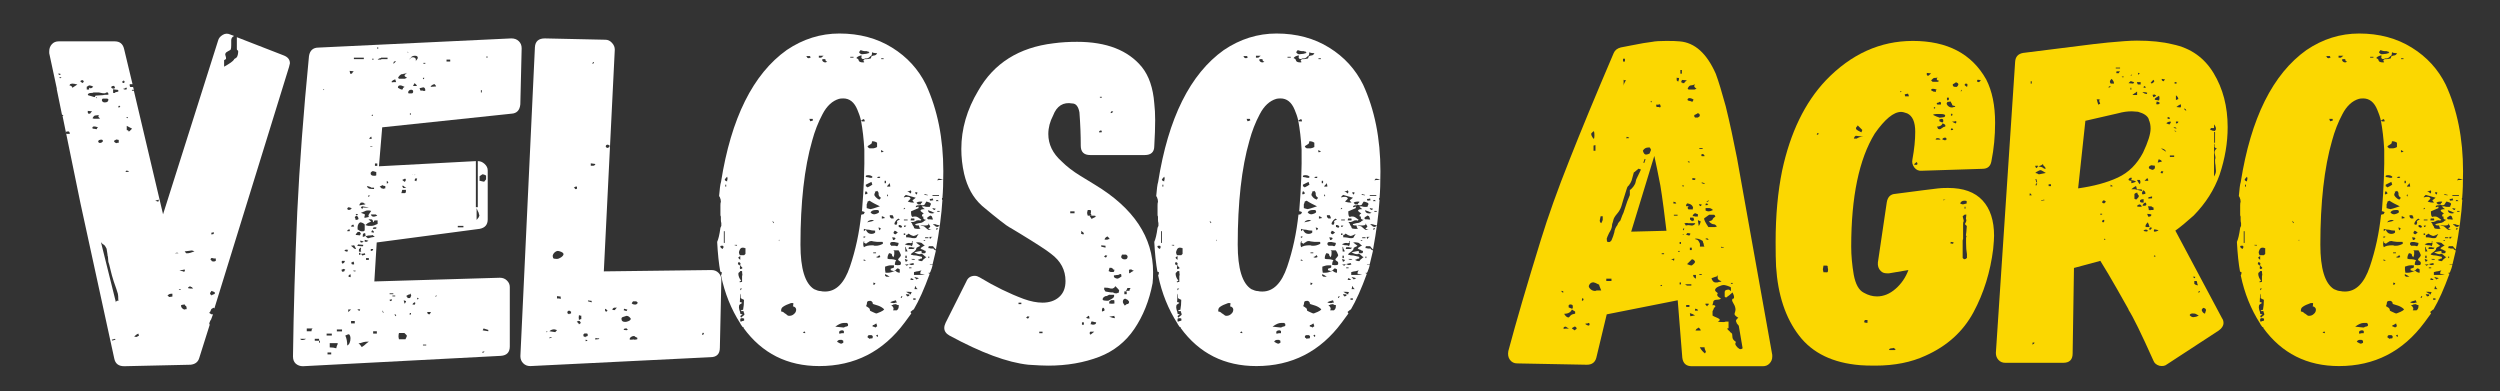
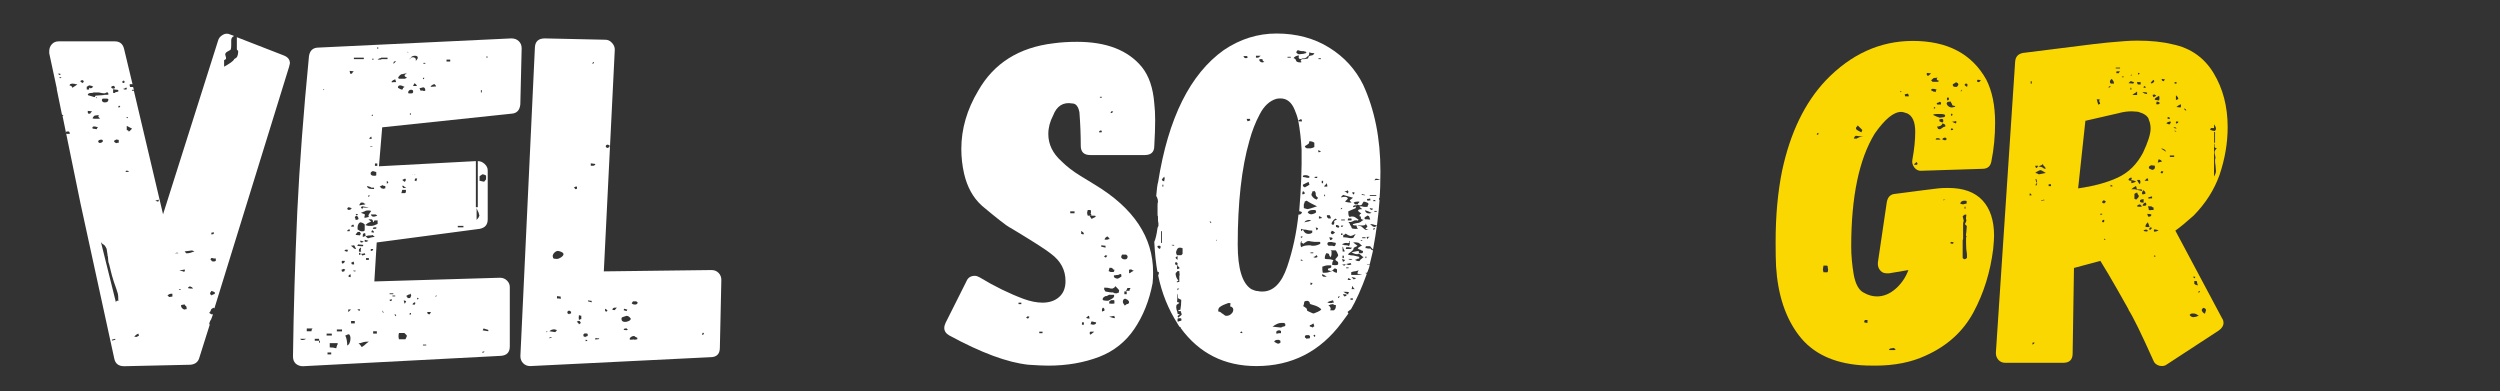
<svg xmlns="http://www.w3.org/2000/svg" xmlns:xlink="http://www.w3.org/1999/xlink" version="1.1" id="Camada_1" x="0px" y="0px" viewBox="0 0 1686.9 263.9" style="enable-background:new 0 0 1686.9 263.9;" xml:space="preserve">
  <rect x="0" y="0" width="1686.9" height="263.9" fill="#333333" stroke="none" />
  <style type="text/css">
	.st0{fill:#FFFFFF;}
	.st1{fill:#FBD701;}
</style>
  <g>
    <defs>
      <rect id="SVGID_1_" x="-465.8" y="-820.3" width="2644.1" height="1889.1" />
    </defs>
    <clipPath id="SVGID_2_">
      <use xlink:href="#SVGID_1_" style="overflow:visible;" />
    </clipPath>
  </g>
  <g>
    <g transform="translate(376.423, 800.613)">
      <g>
        <path class="st0" d="M-185.2-763.3c3,1.1,4.4,2.9,4.4,5.4l-0.6,2.5l-50.4,163l-0.3-0.6c-1.1,0.4-1.7,0.8-1.9,1.3     c-0.2,0.8-0.6,1.6-1.3,2.2l1.6,1h1l-1.3,3.5l-0.6,0.9l-0.6,1.6c0,0.4,0.1,0.8,0.3,1l-7,22.2c-0.8,3-2.9,4.5-6,4.8l-44.7,1     c-3.8,0-6-1.7-6.7-5.1l-22.8-104.7l-12.1-59l0.6-0.6l-1-0.3l-3.5-17.1v-0.6l-5.1-23.8v-1.3c0-1.9,0.6-3.5,1.8-4.8     c1.2-1.3,2.7-1.9,4.6-1.9h37.8c3.4,0,5.5,1.7,6.3,5.1l5.7,23.8h-1.9v1.3c0.2,0,0.3,0.2,0.3,0.6h1.9v-0.3l0.6,2.2h-1.3v0.6h1.3     l19.7,83.4l37.1-117.1c0.4-1.7,1.5-3,3.2-4c1.7-1,3.4-1,5.1-0.2l2.5,1c-1.3,0.6-1.9,1.6-1.9,2.9v3.2c0,1.3-0.1,2.2-0.3,2.9     c-0.2,0.4-0.9,0.8-1.9,1.3c-1.7,0.8-2.2,1.9-1.6,3.2c0.2,0.4,0.3,1,0.3,1.6c0,0.4-0.1,0.6-0.3,0.6c-0.6,0.4-1,0.6-1,0.6v4.4     c3.8-2.1,6-3.7,6.7-4.8c0-0.4,0.2-0.6,0.6-0.6l1.3-1c0.6-1.1,0.9-2.4,0.9-4.1c0-0.4-0.2-0.6-0.6-0.6l-0.3-0.6v-8.2L-185.2-763.3z      M-337.2-750.9c0,0.2,0.2,0.4,0.5,0.6c0.3,0.2,0.6,0.3,0.8,0.3c0.4-0.4,0.4-0.7,0-0.9H-337.2z M-336.5-748.3     c0.4,0.6,0.9,0.6,1.6,0l-1-0.3l-0.3,0.3H-336.5z M-320.4-744.9c0,0,0.2-0.2,0.6-0.6c0,0-0.1-0.1-0.2-0.2     c-0.1-0.1-0.1-0.2-0.1-0.2l-0.3-0.6h-0.9l-1,0.6c0.2,0.4,0.7,0.9,1.6,1.3L-320.4-744.9z M-294-745.5c0,0.6,0.4,0.9,1.3,0.9     l0.3-0.6v-0.6l-0.6-0.6l-0.3,0.6C-293.8-745.8-294-745.7-294-745.5z M-324.2-743.6c-1.5-0.4-2.7-0.6-3.5-0.6l-1.3,0.3l-0.6,0.9     c1.3,0.2,1.9,0.8,1.9,1.6l0.6-0.3L-324.2-743.6z M-316.3-740.1v-1.3c0.4,0,0.6,0.1,0.6,0.3h0.6c0.4,0,1-0.3,1.6-1l-0.6-0.3     l-0.6-0.3l-1.3-0.3l-0.9,0.3c-0.4,0.4-0.8,0.6-1,0.6v1.9H-316.3z M-301.3-741.4c0,0.2,0.2,0.3,0.6,0.3c0,0.2,0.2,0.3,0.6,0.3     c0.6,0,1-0.1,1-0.3l0.3-0.3l-0.6-1.3c-0.8,0-1.5,0.2-1.9,0.6V-741.4z M-293.4-740.7c0.8,0.6,1.7,0.7,2.5,0.3v-0.6l-0.3-0.6     C-291.8-741.1-292.6-740.7-293.4-740.7z M-296.6-739.8c-0.2-0.2-0.7-0.3-1.6-0.3l-1.9-0.3v2.5h1.3c0-0.4,0.3-0.6,0.9-0.6l1.3-0.3     V-739.8z M-309.6-738.2h-3.8c-0.2,0.2-0.6,0.3-1.3,0.3c-1.3,0-2.1,0.3-2.5,1l0.3,0.6c0.2,0,0.9,0.2,2.2,0.6l1.9,0.6     c0.4,0,0.6-0.2,0.6-0.6c0,0,0-0.1,0.1-0.2c0.1-0.1,0.2-0.2,0.2-0.2l4.8-0.3c0.6-0.2,1.9-0.3,3.8-0.3v-0.6c0-0.4-0.2-0.8-0.6-1     c-0.6,0-1.2,0.2-1.6,0.6h-1.6L-309.6-738.2z M-311.2-734.4h0.3l-0.3-0.6l-0.6,0.3L-311.2-734.4z M-303.6-733.8c0,0-0.1,0-0.2-0.1     c-0.1-0.1-0.1-0.2-0.1-0.2h-3.2c-0.4,0.4-0.6,0.7-0.6,1c0,0.4,0.2,0.8,0.5,1.1c0.3,0.3,0.8,0.5,1.4,0.5c1.7,0,2.5-0.6,2.5-1.9     v-0.3H-303.6z M-296.6-728.1c0.8,0,1.3-0.2,1.3-0.6l-0.6-0.6C-296.4-729.3-296.6-728.9-296.6-728.1z M-315.6-723.9     c0-0.2,0.4-0.7,1.3-1.6l-2.9-0.3v0.9c0,0.2,0,0.4,0.1,0.5c0.1,0.1,0.2,0.2,0.2,0.5H-315.6z M-312.1-722.7c-0.6,0-1.3,0.6-1.9,1.9     l1,0.3h2.9c0.6,0,1-0.1,1.2-0.3c-0.8-0.4-1.2-0.9-1.2-1.6l0.6-0.6L-312.1-722.7z M-291.2-721.4l0.6,0.6l0.6-0.6l-0.6-0.3     L-291.2-721.4z M-289-714.7l-1.9-1v2.9c0.8,0,1.3,0.3,1.3,1c0.2,0,0.6-0.3,1.3-1l1-1L-289-714.7z M-310.9-714.1l0.6-0.6     c-1.1-0.4-1.9-0.6-2.5-0.6c-0.8,0-1.3,0.3-1.3,1c0,0.4,0.4,0.6,1.3,0.6l1.6,0.3L-310.9-714.1z M-329.3-710.3     c0-0.6-0.2-1.2-0.6-1.6h-1.2l-1,0.3l0.3,1.3H-329.3z M-310.2-705.2c0,0.2,0.2,0.5,0.6,1h1.3c0.8-0.4,1.3-0.8,1.3-1.3     c0-0.6-0.4-0.9-1.3-0.9l-1.3,0.3C-310-705.7-310.2-705.4-310.2-705.2z M-297.9-706.5l-1.6,0.9c0,0.6,0.5,1.2,1.6,1.6     c0.2-0.2,0.8-0.3,1.6-0.3v-1.9L-297.9-706.5z M-289.3-684.9c-0.4-0.4-1.1-0.6-1.9-0.6l-0.6,0.9h1.3L-289.3-684.9z M-271.8-665.2     c0.4,0,0.7,0.1,1,0.3c0.2,0.2,0.6,0.3,1.3,0.3l0.3-1.3L-271.8-665.2z M-232.2-642.7v-1.3c-0.2,0-0.4,0.1-0.6,0.2     c-0.2,0.1-0.5,0.2-1,0.2v1.2L-232.2-642.7z M-297.2-597.7c0.8,0,1.1-0.2,0.6-0.6c0-1.9-0.1-3.3-0.3-4.1l-1-3.2     c-0.2-0.6-0.8-2.4-1.8-5.2c-0.9-2.9-1.6-5.2-2-7.1l-1-4.1l-0.6-1.9l-0.3-3.5c-0.2-0.4-0.3-0.9-0.3-1.6l-0.6-3.8     c-0.6-1.3-1.2-2.1-1.6-2.5c-1.1-0.6-1.8-1.3-2.2-1.9l10.1,40.6C-298.2-597.1-297.9-597.5-297.2-597.7z M-249.6-629.7     c0.6,0,2.1-0.4,4.4-1.3c-0.8-0.4-1.5-0.6-1.9-0.6l-2.2,0.3l-2.5,0.3l1,1.3H-249.6z M-256-629.7c-0.4-0.4-0.9-0.5-1.6-0.3     l-0.9,0.3H-256z M-232.2-626.2c-0.2-0.2-0.7-0.3-1.6-0.3l-0.3,0.3l-0.3,0.6c0,0.2,0.3,0.5,1,1h-0.6c1.3,0.6,2.3,0.6,3.2,0v-1.6     H-232.2z M-253.8-617.7c0.6,0,1.2,0.2,1.6,0.6c0.4-0.4,0.6-1,0.6-1.6c-0.8,0-1.5,0.1-1.9,0.3h-1.9L-253.8-617.7z M-246.1-605.9     c0,0-0.3-0.3-0.9-1c-0.6,0-1-0.2-1-0.6c-1.1,0.4-1.6,0.9-1.6,1.3l1.6,0.3H-246.1z M-254.4-605.6h-1.3v0.3l0.9,0.3L-254.4-605.6z      M-232.8-601.8c1.1-0.4,1.5-0.6,1.3-0.6v-1l-1.3-0.6l-1-0.3l-0.3,0.6c-0.4,0.4-0.6,0.8-0.6,1c0,0.6,0.2,0.9,0.6,0.9     c0.2,0,0.3,0.2,0.3,0.6C-233.3-601.6-233-601.8-232.8-601.8z M-261-602.4c-0.8,0-1.7,0.4-2.5,1.3c0.4,0,0.6,0.1,0.6,0.3l0.6,0.6     l2.2-0.3v-1.9H-261z M-250.6-593.2c0-0.6-0.2-1-0.6-1c-0.4-0.4-0.6-0.8-0.6-1l-1.9,0.3l-0.6,0.3c0,1.3,0.7,2.2,2.2,2.9     c0.2-0.2,0.7-0.3,1.6-0.3V-593.2z M-283.6-573.6c0-0.2,0.3-0.3,0.9-0.3l-0.3-1.6c-0.8,0.2-1.8,0.9-2.9,1.9l1,0.3     C-284.2-573.2-283.8-573.3-283.6-573.6z M-298.8-572l-2.2,0.6l0.3,0.6l2.2-0.6L-298.8-572z" />
      </g>
    </g>
  </g>
  <g>
    <g transform="translate(499.892, 800.613)">
      <g>
        <path class="st0" d="M-154.9-774.7c2.1,0,3.8,0.6,5.1,1.9c1.3,1.3,1.9,2.8,1.9,4.8l-0.9,37.8c-0.4,4-2.4,6.1-6,6.3l-87.2,9.2     l-2.2,26.3l65.4-3.5v31.1h1.3v-31.1c1.7,0,3.2,0.6,4.6,1.9c1.4,1.3,2.1,2.7,2.1,4.4v33c0,3.6-1.8,5.7-5.4,6.4l-69.5,9.2     l-1.6,26.3l84.7-2.5c1.9,0,3.5,0.6,4.8,1.9c1.3,1.3,1.9,2.7,1.9,4.4v40c0,4-2,6.1-6,6.4l-133.6,7c-1.9,0-3.5-0.6-4.8-1.7     c-1.3-1.2-1.9-2.8-1.9-4.9c0.4-31.3,1.4-63.9,2.9-97.7c1.5-31.1,4.1-66.1,7.9-105c0.6-3.8,2.8-5.7,6.4-5.7L-154.9-774.7z      M-245.3-767.7h0.6v-1h-0.6V-767.7z M-224.7-765.8c-0.2,0.2-0.3,0.4-0.2,0.5c0.1,0.1,0.4,0.2,0.8,0.2     C-224.4-765.2-224.7-765.4-224.7-765.8z M-218.6-760.4c0.4-0.4,0.6-0.8,0.6-1.3c0-0.8-0.6-1.3-1.9-1.3c-1.3,0-2.2,0.4-2.9,1.3     l-1,1.3c0.6-0.4,1-0.8,1-1.3l1.6-0.3c1.3,0.2,1.9,0.7,1.9,1.6v1.3C-219.3-759.6-219-760-218.6-760.4z M-171-762.6h-0.6v1h0.6     V-762.6z M-261.1-760.7h6.7v-1h-6.7V-760.7z M-238.3-761.7h-4.5v0.3h-0.6c-1.1,0.4-1.6,0.8-1.6,1h2.2l0.3-0.3h4.1V-761.7z      M-248.8-760.4h1v-0.6h-1V-760.4z M-196.1-760.4h-2.5v1.3h2.5V-760.4z M-233.8-759.1c-0.4,0-0.6,0.5-0.6,1.6c0,0,0.4-0.4,1.3-1.3     C-232.6-759.5-232.8-759.6-233.8-759.1z M-212.9-758.2h-1.3v0.6h1.3V-758.2z M-264-752.8l0.3,1.3v0.6h1.3c0-0.2,0.2-0.5,0.6-1     c0.4-0.4,0.6-0.6,0.6-0.6L-264-752.8z M-225.3-748.3c-1.1-0.4-1.6-0.9-1.6-1.3v-0.3l1.6-1.6l-1.3,0.6h-0.6     c-0.2,0-0.4,0.1-0.5,0.2c-0.1,0.1-0.2,0.1-0.5,0.1h-0.6c-1.1,0.4-1.9,1.3-2.5,2.5l0.6,0.6h3.8c0.2,0,0.4,0,0.5-0.1     c0.1-0.1,0.2-0.2,0.2-0.2h0.3L-225.3-748.3z M-214.5-747.4h0.3l0.3,0.3l0.3-1h-0.9V-747.4z M-232.6-745.2l-0.6-1.9     c-1.7,0.6-2.5,1.3-2.5,1.9c0.6,0.2,1.1,0.2,1.3,0H-232.6z M-218.6-742.6c0-0.4-0.5-1.1-1.6-1.9l-1,1.9H-218.6z M-205.6-742.3     c0-0.2-0.2-0.5-0.6-1l-0.6-0.6c-1.7,0.6-2.5,1.3-2.5,1.9L-205.6-742.3z M-226.9-742c-1.3-0.6-2.2-1-2.9-1c-1.1,0-1.6,0.5-1.6,1.6     l1.6,0.9l0.9,0.3h0.3c0.4,0,0.6-0.3,0.6-1L-226.9-742z M-214.5-739.5c0.4,0.4,0.9,0.4,1.6,0c0-1.3-0.4-2-1.3-2.2l-1.3,0.3     l-1.3,0.3l0.6,1.6H-214.5z M-281.1-740.4h-0.3l-0.6,0.3l0.6,0.3L-281.1-740.4z M-222.1-737.6c0.6,0,1-0.4,1-1.3     c0-0.8-0.5-1.2-1.6-1.2l-0.6,0.3h-0.3l-0.3,0.3c-0.4,0.4-0.6,0.8-0.6,1.3l0.3,0.6H-222.1z M-174.8-739.8h-0.6v1.6h0.6V-739.8z      M-222.7-724.2h-0.6v1h0.6V-724.2z M-248.5-723.3c-0.4,0-0.6,0.3-0.6,0.9h0.6l0.3-0.3C-248.3-722.7-248.5-722.9-248.5-723.3z      M-250.3-707.7c-0.4,0.4-0.6,0.6-0.6,0.6l1.6,0.3c0.2-0.2,0.2-0.7,0-1.6C-249.6-708.4-249.9-708.2-250.3-707.7z M-248.8-701.4     l0.3-0.3l-1.6-0.3v0.3L-248.8-701.4z M-246.9-688.7h1.6v-1.6h-1.6V-688.7z M-245.9-684.6c-0.6,0-1.1-0.1-1.3-0.3l-1.3-0.3     l-0.3,0.3c-0.6,0.2-1,0.6-1,1.3c0,1.1,0.8,1.6,2.5,1.6c0.6,0,1.1-0.1,1.3-0.3V-684.6z M-221.8-682.7h0.3v-0.3L-221.8-682.7z      M-176.4-678.6c0.6,0,1.2,0.1,1.6,0.3l1.6,0.3l1.3-1.6v-2.5c-0.2-0.2-0.6-0.4-1.1-0.6c-0.5-0.2-1-0.3-1.4-0.3l-1.9,1.3V-678.6z      M-220.2-682.4l0.6-0.3h-0.6V-682.4z M-228.5-679.2l1.6,1.3c0.4-0.2,0.7-0.6,0.8-1.1c0.1-0.5,0-0.9-0.5-1.1L-228.5-679.2z      M-220.2-678.9l1.2,0.6l0.6-1.9h-1.3L-220.2-678.9z M-238.9-676.7c1.3-0.4,1.3-1.1,0-1.9V-676.7z M-243.7-674.8l1.3,1.3l1.6,0.3     l0.3-0.3h0.6v-1.6c-0.8,0-1.5-0.2-1.9-0.6l-0.6,0.3c0,0-0.1,0.1-0.2,0.2c-0.1,0.1-0.2,0.1-0.2,0.1L-243.7-674.8z M-228.5-675.1     l0.6,1.3h2.2l-1-0.6l-1.3-1L-228.5-675.1z M-249.4-674.1c-0.2-0.2-0.7-0.4-1.3-0.6c-0.6-0.2-1.1-0.3-1.6-0.3     c0,0.4,0.3,0.9,0.9,1.3c0.4,0.4,1.4,0.6,2.9,0.6h1v-0.9H-249.4z M-229.1-670.3h2.5c0.4-0.2,0.6-0.5,0.6-0.9v-1.3h-2.5l-0.3,1.3     L-229.1-670.3z M-251.6-668.4c0,0.2,0,0.4,0.1,0.5c0.1,0.1,0.3,0,0.5-0.2l0.9-0.3l-0.6-0.3h-0.3     C-251.4-668.7-251.6-668.6-251.6-668.4z M-255.4-662.4c1.1,0,1.8-0.2,2.2-0.6c-0.4,0-0.9-0.2-1.3-0.6l-0.3-0.3h-1.6     c-0.6,0.6-1,1.3-1,1.9L-255.4-662.4z M-251-660.8c-1.1,0-2.6-0.2-4.5-0.6l-0.9,0.6l0.9,1.3c0.4-1.1,1-1.4,1.6-1     C-252.6-660.5-251.6-660.6-251-660.8z M-264.6-660.8c-0.6,0.2-1,0.6-1,1.3l1,0.6l1.3-0.3c0-0.4,0.3-0.7,0.9-0.9l-0.9-0.3     L-264.6-660.8z M-178.3-652.2l1.3-1.6l0.6-1.3l-0.6-2.2c-0.2-0.2-0.6-1.2-1.3-2.9V-652.2z M-251.3-655.1c0-0.4,0.6-1.5,1.9-3.2     l-1.3-0.3h-1.3c-0.6,0-1.3,0.2-1.9,0.6l-2.5,1c0.6,0.2,1.2,0.4,1.7,0.6c0.5,0.2,0.9,0.4,1.1,0.6c-0.4,1.1-0.5,1.8-0.3,2.2     l2.9-0.6L-251.3-655.1z M-259.9-655.7c0.6,0.4,1.2,0.4,1.6,0l-0.3-0.3l-0.6-0.3l-0.6,0.3V-655.7z M-249.7-656     c0.2,0.6,0.5,1.1,0.8,1.3c0.3,0.2,0.8,0.3,1.4,0.3c0.2,0,0.9-0.2,2.2-0.6l-1-0.9H-249.7z M-259.2-655.1c-1.3,0.6-1.6,1.2-1,1.6     l0.3,1.3c0.8,0,1.5-0.2,1.9-0.6C-258-653.7-258.4-654.5-259.2-655.1z M-245-651.9h-1.6c-0.6,0-1,0.2-1,0.6c0,0.4-0.2,0.6-0.6,0.6     c0-1.1-0.3-1.7-1-1.9h-1.9c0,0.4,0.2,0.6,0.6,0.6l1,0.9l-2.2,1l-1.6,1.3c0.2,0.2,0.5,0.3,0.8,0.3c0.3,0,0.6,0.1,0.8,0.3h2.5     c0.8,0,2.2-0.4,4.1-1.3V-651.9z M-256.4-650.6c-0.6,0-1.2,0.4-1.6,1.1c-0.4,0.7-0.6,1.4-0.6,2.1v1.6c1.1,0.8,2,1.3,2.9,1.3h1     l0.9-0.6v-4.1l-1.2-0.9L-256.4-650.6z M-261.5-649.1c-0.2,0-0.5,0.2-1,0.5c-0.4,0.3-0.6,0.6-0.6,0.8c0.8,0.2,1.6,0.2,2.2,0     L-261.5-649.1z M-191-647.2h3.8v-1h-3.8V-647.2z M-246.5-646.2c0.4,0,0.6-0.3,0.6-1h-1.9l-0.6,1H-246.5z M-264-645.9     c-1.1,0.2-1.6,0.6-1.6,1.3h1.6C-263.8-644.8-263.8-645.2-264-645.9z M-249.4-644c0.4,0.2,1,0.3,1.9,0.3c0-0.6-0.4-1.2-1.3-1.6     L-249.4-644z M-258.6-644c-0.8,0.8-1.3,1.5-1.3,1.9l2.9,0.3l0.6-1.3c-0.4-0.4-0.6-0.7-0.6-1H-258.6z M-253.2-641.4l-0.3-1.9     c-1.1,0-1.6,0.4-1.6,1.3v1.3L-253.2-641.4z M-247.2-640.8c0-0.4-0.2-0.6-0.6-0.6l-0.6-0.6c-0.4,0.2-1.4,0.3-2.9,0.3l-1.3,0.3     l-0.6,0.3l1.6,1.3c1.3-0.4,2-0.6,2.2-0.6L-247.2-640.8z M-252.2-637.6l0.9-0.6l-2.5-0.6v1.3H-252.2z M-254.5-637.6     c-0.8-0.4-1.7-0.6-2.5-0.6l0.6,1.3C-255.5-637-254.9-637.2-254.5-637.6z M-258.3-635.7c0,0.2-0.2,0.5-0.6,1l3.5,0.3     c0.4,0,0.6-0.3,0.6-1L-258.3-635.7z M-261.5-633.5c0.4,0.6,1,0.9,1.9,0.9l-1.3-2.5l-2.2,0.3L-261.5-633.5z M-256.1-630.7     c-0.4-0.8-0.5-1.4-0.3-1.6c0.2-0.6,0.2-1.1,0-1.3l-1,0.9c-0.2,0-0.3,0.2-0.3,0.6v1.3H-256.1z M-249.7-631.3     c1.1,0,1.6-0.4,1.6-1.3h-1.6V-631.3z M-266.5-632.2c-0.6,0.2-0.9,0.5-0.9,0.9l1.9,0.6c0-0.4,0.1-0.8,0.3-1l0.3-0.3L-266.5-632.2z      M-257.6-630v1.3h0.9v-1.3H-257.6z M-256.1-629.4c0,0.4,0.1,0.6,0.3,0.6l0.3,0.6l2.2-0.6c-0.2,0-0.3-0.2-0.3-0.6v-0.3     c-0.4,0-0.8,0.1-1,0.2c-0.2,0.1-0.4,0.1-0.6,0.1H-256.1z M-251-626.5h-1.9v1.3h1.9V-626.5z M-269.1-624.6     c-0.4,0.6-0.3,1.3,0.3,1.9c1.1-0.4,1.6-1.1,1.6-1.9H-269.1z M-262.4-622.4l0.6,0.3c0.4,0,0.7-0.1,0.9-0.3l-0.3-1.6h-0.6     c0,0-0.1,0.1-0.2,0.2c-0.1,0.1-0.1,0.1-0.1,0.1h-0.6v1.3H-262.4z M-269.1-617.3c0.8,0,1.4-0.1,1.6-0.3c0-0.2,0-0.4,0.1-0.5     c0.1-0.1,0.3-0.3,0.5-0.5l-1-0.6l-1.6,0.6L-269.1-617.3z M-259.9-618h-1.6v0.3l1.3,0.3L-259.9-618z M-264.9-614.2     c0.4,0.4,0.9,0.6,1.6,0.6v-1c0,0,0-0.3,0-0.9C-264-615.4-264.5-615-264.9-614.2z M-237-602.1h2.5v-0.6h-2.5V-602.1z      M-224.3-601.8c-1.1,0.6-1.6,1-1.6,1c0.6,0.2,1,0.6,1,1.3h1.6c0.4-0.4,0.6-0.7,0.6-1l0.3-0.6l-0.6-1.6c0,0.2-0.1,0.4-0.3,0.6     S-223.9-601.8-224.3-601.8z M-206.2-600.5h0.6l0.3-0.6l-0.3-0.3L-206.2-600.5z M-233.2-601.2h-1.9v0.6h1.9V-601.2z M-218.6-598.6     l1.3-0.3c0-0.2-0.1-0.3-0.3-0.3c0,0-0.2-0.2-0.6-0.6L-218.6-598.6z M-237-598l0.6,0.6c1.1-0.4,1.3-0.9,0.6-1.3     c-0.4,0-0.6,0.1-0.6,0.3h-0.6V-598z M-225.9-597.3c-0.4-0.4-0.9-0.6-1.6-0.6l0.6,2.2c0,0,0,0,0.1-0.1c0.1-0.1,0.2-0.2,0.2-0.2     c0.2,0,0.3-0.2,0.3-0.6C-226-596.7-225.9-596.9-225.9-597.3z M-219.9-596.7c-1.1,0.4-1.6,1-1.6,1.6h1.6c0-0.4,0.1-0.7,0.3-0.9     L-219.9-596.7z M-264.9-591.9v1.9c0,0,0.2-0.2,0.6-0.6l1.3-1.2H-264.9z M-258.6-591.9c0,0.6,0.5,0.9,1.6,0.9v-0.6     c0-0.2,0.1-0.3,0.3-0.3H-258.6z M-242.1-591l0.6,1.3h0.6l-1-1.3H-242.1z M-211.6-590.1c0,1.1,0.5,1.6,1.6,1.6l0.6-1l0.3-0.6     H-211.6z M-222.7-589.4h-0.6l-0.3,1h1V-589.4z M-232.9-587.5c0,0,0.1-0.1,0.2-0.2c0.1-0.1,0.2-0.2,0.2-0.2l-0.6-0.6h-0.6l0.6,1.3     c0,0,0,0,0.1-0.1C-233-587.5-232.9-587.5-232.9-587.5z M-260.5-584h-2.5v1.6h2.5V-584z M-289.7-577.1c0-1.1,0.3-1.7,0.9-1.9h-4.1     v1.9H-289.7z M-174.2-577.7l3.8,0.6v-0.9l-3.2-1L-174.2-577.7z M-269.1-578.3h-3.5v1.3h3.5V-578.3z M-248.1-577.1v1.6h2.5v-1.6     H-248.1z M-230.7-575.8c-0.2,0.4-0.3,1.3-0.3,2.5l0.3,1.6h4.4l0.6-1.3c0.2-0.2,0.3-0.6,0.3-1.3l-1.6-1.6H-230.7z M-279.5-574.2     h3.5v-1.3h-3.5V-574.2z M-265.6-567.5c0.6-0.2,1.2-0.8,1.6-1.7c0.4-1,0.6-2,0.6-3c0-1.3-0.3-2.2-1-2.9c-0.4,0-1.3,0.3-2.5,0.9     C-266-572.3-265.6-570.1-265.6-567.5z M-297.3-572c0.2,0.6,0.8,0.9,1.8,0.8c1-0.1,1.6-0.4,2.1-0.8H-297.3z M-284-570.7h-0.6v-1.3     h-2.9v1.3h2.9v1.3h0.6V-570.7z M-251-570.1c-1.7,0-2.9,0.1-3.5,0.3l-1.9,0.6l-1.6,0.3c0.4,0.2,0.8,0.6,1.2,1.1     c0.4,0.5,0.8,1,1,1.4c1.1-0.6,2.1-1.5,3.2-2.5L-251-570.1z M-272.6-567.2c0.4-0.6,0.6-1.3,0.6-1.9h-5.4v2.9     c1.7,0,3.2,0.2,4.4,0.6L-272.6-567.2z M-214.5-567.5h2.2v-0.6h-2.2V-567.5z M-174.2-563.4c0,0.6-0.2,1-0.6,1c0.6,0,1.3-0.3,1.9-1     H-174.2z M-276.4-562.8h-2.5v1.3h2.5V-562.8z" />
      </g>
    </g>
  </g>
  <g>
    <g transform="translate(615.036, 800.613)">
      <g>
        <path class="st0" d="M-200.2-767.1c0-1.7-0.6-3.2-1.9-4.6c-1.3-1.4-2.7-2.1-4.4-2.1l-40.9-0.9c-4.2,0-6.5,2-6.7,6l-9.8,208.4     c0,1.9,0.6,3.5,1.9,4.8c1.3,1.3,2.8,1.9,4.8,1.9l121.5-6c4.2,0,6.4-2.1,6.4-6.4l1-45.7c0-1.9-0.6-3.5-1.9-4.8     c-1.3-1.3-2.8-1.9-4.8-1.9l-72.6,0.9L-200.2-767.1z M-214.2-758.8l-0.6,1.3l-0.6-0.3l0.6-1H-214.2z M-204.4-701.1l-0.6,0.3     c-0.6,0-1-0.2-1-0.6c-0.2,0-0.3-0.1-0.3-0.3c0-0.8,0.4-1.3,1.3-1.3c0.4,0,0.6,0.1,0.6,0.3h0.6v1.3L-204.4-701.1z M-213.5-690     c0.2,0,0.2,0.2,0,0.6c-0.4,0.4-0.8,0.6-1,0.6h-1.9v-1.6L-213.5-690z M-225.6-673.5c0,0-0.1,0.1-0.2,0.2c-0.1,0.1-0.1,0.1-0.1,0.1     c-0.2,0.2-0.5,0.3-0.8,0.2c-0.3-0.1-0.5-0.3-0.5-0.5c0,0-0.1-0.1-0.2-0.3c-0.1-0.2-0.2-0.3-0.5-0.3l1.3-0.6h0.9V-673.5z      M-234.8-629.1c0,0.6-0.5,1.3-1.6,2.1c-1.1,0.7-2,1.1-2.9,1.1c-1.5,0-2.3-0.2-2.5-0.6l-0.3-1.3c0-0.6,0.3-1.4,1-2.2     c0.8-0.8,1.7-1.3,2.5-1.3c0.4,0,1.2,0.2,2.2,0.6C-235.3-630.2-234.8-629.7-234.8-629.1z M-236.7-598.9c-0.4,0-0.7-0.1-0.9-0.3     h-1.6v-1.6l2.5,0.3V-598.9z M-218.3-597.3v-0.6l2.5,0.3v1L-218.3-597.3z M-184.7-596.4c0,0.2-0.2,0.5-0.5,0.8     c-0.3,0.3-0.7,0.5-1.1,0.5c-1.3,0-2.1-0.3-2.5-0.9l0.9-1.3h2.2L-184.7-596.4z M-199.3-592.6v0.3l-0.6,0.3v0.6h-1     c-0.4,0-0.8-0.1-1-0.3c0.2-0.6,0.6-1.1,1.3-1.3h1.9L-199.3-592.6z M-205.6-591.6c0.4,0.2,0.5,0.5,0.3,0.8     c-0.2,0.3-0.5,0.5-0.9,0.5c-0.4-0.4-0.6-0.8-0.6-1v-1L-205.6-591.6z M-192.3-590.7l-1.9-0.6l0.3-1l2.2,0.6L-192.3-590.7z      M-229.7-589.1c-0.8,0-1.3,0.2-1.3,0.6l-0.9-0.6c-0.2,0-0.3-0.2-0.3-0.6c0-0.8,0.4-1.3,1.3-1.3l0.6,0.3c0,0.2,0.2,0.3,0.6,0.3     V-589.1z M-222.8-585.3c-0.4,0-0.9,0.2-1.6,0.6c-0.2-1.3-0.2-2.3,0-3.2c0.4,0,0.8,0.1,1,0.3h0.6V-585.3z M-192.3-587.5     c1.1,0,2,0.6,2.9,1.9c0,0.6-0.5,1.2-1.4,1.6c-0.9,0.4-1.7,0.6-2.4,0.6c-1.7,0-2.5-0.7-2.5-2.2c0-0.6,0.5-1.1,1.6-1.3     L-192.3-587.5z M-224.3-581.8c0,0-0.1,0-0.2-0.1c-0.1-0.1-0.1-0.2-0.1-0.2c0-0.4-0.1-0.6-0.3-0.6c-0.2-0.2-0.4-0.4-0.6-0.5     c-0.2-0.1-0.3-0.3-0.3-0.5c0.4,0,0.7-0.1,1-0.3c0.2-0.2,0.5-0.2,0.8,0c0.3,0.2,0.5,0.4,0.5,0.6c0,0.4,0.2,0.6,0.6,0.6     L-224.3-581.8z M-194.2-578c0-0.4,0.3-0.8,0.9-1h1.3v0.3l0.6,0.3l-0.6,0.6L-194.2-578z M-244.3-577.1c0.8-0.8,1.9-1.3,3.2-1.3     l1.3,0.3l0.6,0.3l-1.2,1.3L-244.3-577.1z M-245.6-576.7l-0.6,0.3l-0.3-0.6h0.6L-245.6-576.7z M-140.6-574.8     c-0.4,0.4-0.6,0.3-0.6-0.3c0-0.6,0.2-1,0.6-1c0.2,0,0.4,0.2,0.5,0.5C-140-575.3-140.2-575-140.6-574.8z M-218.6-573.9     c-0.2,0.2-0.5,0.3-0.9,0.3c-0.4,0-0.6,0.2-0.6,0.6c-0.4-0.4-0.7-0.6-1-0.6c-0.2,0-0.3-0.3-0.3-1c0-0.4,0.1-0.6,0.3-0.6     c0,0,0.1-0.1,0.2-0.2c0.1-0.1,0.2-0.2,0.2-0.2h1.6l0.6,0.3V-573.9z M-185-571.7c-0.6,0.2-1.4,0.3-2.2,0.3     c-0.2-0.2-0.5-0.3-0.8-0.1c-0.3,0.1-0.6,0.1-0.8,0.1h-1.3v-0.9c0.2-0.4,0.6-0.8,1.1-1.1c0.5-0.3,1.1-0.5,1.8-0.5     c0.2,0,0.5,0.2,0.9,0.6l1.3,0.6V-571.7z M-242.7-572.9l-1.6,0.6v-0.6l1.3-0.3L-242.7-572.9z M-210.7-572.3c0,0.4-0.3,0.6-1,0.6     c-0.6,0-1.2,0.1-1.6,0.3v-0.6c0,0,0-0.2,0-0.6l1.3,0.3H-210.7z M-218.9-570.7c-0.2,0.2-0.5,0.3-1,0.3v-1l1.3,0.3L-218.9-570.7z" />
      </g>
    </g>
  </g>
  <g>
    <g transform="translate(714.716, 800.613)">
      <g>
-         <path class="st0" d="M-79.1-666.8v1h0.3c-0.6,9.9-2.1,21.1-4.4,33.6l-0.9-1c-0.6-0.6-1-1.1-1-1.3H-88l-0.3,1v0.3     c0.8,0,1.4,0.1,1.6,0.3h1.9c0,0.4,0.5,0.9,1.6,1.3l-2.2,9.2h-1.9v0.3h1.9c-0.2,1.5-0.8,3.2-1.6,5.1c-0.2,0.4-0.5,0.6-0.8,0.5     c-0.3-0.1-0.5-0.1-0.5,0.1l0.9,0.6c-3.6,9.9-7.2,18-10.8,24.1h-0.3l-1.9,1.6l0.6,1l-4.4,6c-14.6,19.7-33.8,29.5-57.7,29.5     c-21.6,0-38.6-8.6-51.1-25.7v-0.6h-0.6c-1.1-1.5-1.6-2.3-1.6-2.5c-6.1-9.5-10.5-20.3-13-32.4l0.3-0.6c0-0.4,0.1-0.8,0.3-1     c0-0.4-0.3-0.7-1-1v0.6c-1.1-5.9-1.8-12.8-2.2-20.6c0.8-1.7,1.6-4.9,2.2-9.5l0.6-1.3v-1.9c-0.2-0.6-0.3-1.4-0.3-2.2v-2.2     c-0.2-0.2-0.3-0.6-0.3-1.3v-6.4c0-1.1,0.1-1.8,0.3-2.2c0-1.1-0.2-2-0.6-2.9c0-0.2-0.2-0.5-0.6-1c0.4-4.9,0.8-8,1.3-9.5     c6.8-43.1,21.6-72.9,44.4-89.1c11-7.4,22.8-11.1,35.5-11.1c13.5,0,25.4,3.2,35.5,9.5c10.2,6.3,17.8,14.7,22.9,25     c7.8,16.9,11.7,36.4,11.7,58.4c0,7.8-0.2,13.8-0.6,18.1H-79.1z M-134-766.8c-0.6,0.6-1,1.2-1,1.6c0.6,0.8,1.3,1.2,1.9,1.2     l2.9-0.3l2.2-0.6l-0.6-0.6v-0.3c-0.6,0-1.1-0.1-1.3-0.3h-1.3C-131.8-766.1-132.7-766.3-134-766.8z M-133.4-763.3     c-1.9,0.4-3.1,1.1-3.5,1.9c1.1,0.4,1.6,1,1.6,1.6c0.2,0.8,1.2,1.3,2.9,1.3c0.8,0,1.1-0.2,0.6-0.6c-0.6-0.4-0.4-1,0.6-1.6     c1.1,0,1.8,0,2.2-0.1c0.4-0.1,0.8-0.2,1-0.2c0.6,0,1-0.2,1-0.6l0.3-1c0.8-0.4,1.5-0.6,1.9-0.6c0.6,0,1.3-0.4,1.9-1.3     c0-0.2-0.4-0.3-1.3-0.3c-0.8,0-1.5-0.2-1.9-0.6c-0.2,0.2-0.3,0.6-0.3,1.3c0,0.4-0.1,0.8-0.3,1c-0.2,0-0.6,0.3-1.3,1     c-0.6,0.6-1.3,0.9-1.9,0.9h-1l-0.6,0.3c-0.6,0.2-1.2,0.2-1.6-0.2c-0.4-0.3-0.5-0.7-0.3-1.1V-763.3z M-172.7-762.9     c1.3,0,2,0.1,2.2,0.3c0,0,0,0.1,0.1,0.2c0.1,0.1,0.2,0.2,0.2,0.2c0,0.4,0.1,0.6,0.3,0.6l1,0.3l1.3-0.6c0,0-0.1,0-0.2-0.1     c-0.1-0.1-0.1-0.2-0.1-0.2l-0.3-0.6H-172.7z M-162.2-761.7h1.6l1.6-1.3h-3.2V-761.7z M-141-761.7h2.2v-0.6h-2.2V-761.7z      M-120.1-760.7h1.6v-0.6h-1.6V-760.7z M-156.5-759.1c-0.8,0-1.3-0.5-1.3-1.6h-1.9v0.3h-0.3v0.3c0.4,1.1,1.2,1.6,2.2,1.6     C-157.4-758.5-157-758.7-156.5-759.1z M-133.1-655.7c0,0,0,0,0.1-0.1c0.1-0.1,0.2-0.2,0.2-0.2c0.6,0,1-0.1,1-0.3l0.6-1.2     c-0.8-0.4-1.5-0.6-1.9-0.6c1.3-15.4,1.8-29.3,1.6-41.6c-0.4-7.4-1.2-13.8-2.2-19.3h0.3l0.3,0.3h1.9c0-0.6-0.2-1.2-0.6-1.6     c-1.1,0.4-1.7,0.8-1.9,1.3c-0.6-2.8-1.5-5.3-2.5-7.6c-2.1-5.1-5.3-7.6-9.5-7.6c-1.3,0-2.2,0.1-2.9,0.3     c-4.4,1.3-8.2,4.7-11.1,10.3c-3,5.6-5.3,11.6-7,17.9c-5.3,18.4-7.9,41.8-7.9,70.1c0,16.3,3.1,26.3,9.2,30.1     c1.7,0.8,3.2,1.3,4.5,1.3c0.6,0.2,1.6,0.3,2.9,0.3c7.4,0,13-5.6,16.8-16.8c3.8-11.2,6.3-22.9,7.6-35.2L-133.1-655.7z      M-166.4-720.4h-2.2l0.6,1.6c0.4,0,1-0.2,1.9-0.6L-166.4-720.4z M-124.2-700.8l1.3-0.6v-2.9c-0.8-0.6-1.9-1-3.2-1     c-0.2,0-0.3,0.2-0.3,0.6c0,0.4-0.1,0.7-0.3,1l-1.3,0.9c-0.8,0.4-1.3,0.8-1.3,1c0,0.4,0.4,0.8,1.3,1.3h2.5L-124.2-700.8z      M-120.1-697.9h0.6c0.2-0.2,0.5-0.3,1-0.3c0,0-0.1-0.1-0.2-0.3c-0.1-0.2-0.2-0.3-0.5-0.3l-1-0.6V-697.9z M-128.6-682.4     c-1.3,0-1.9,0.2-1.9,0.6v0.6l1.9,0.3c0.4,0.2,1,0.3,1.9,0.3l0.6-0.3v-0.6C-126.7-682-127.6-682.4-128.6-682.4z M-224.1-678.2     c0-0.6,0.1-1.2,0.3-1.6c0-0.6-0.1-1.2-0.3-1.6c-1.1,1.1-1.6,1.8-1.6,2.2c0,0,0.2,0.2,0.6,0.6L-224.1-678.2z M-120.7-681.1     c0-0.2-0.3-0.3-1-0.3l-1.3,0.3c0.4,0.4,0.7,0.6,1,0.6h0.9v-0.3L-120.7-681.1z M-79.8-679.2c0.4-0.2,0.9-0.3,1.6-0.3l-3.2-0.6     l-0.6,0.6l-0.3,0.6C-81.9-679.1-81-679.2-79.8-679.2z M-117.8-677h0.9v-1.6h-0.9V-677z M-130.5-676v1c0,0.2,0.2,0.3,0.6,0.3     c0,0,0.1,0.1,0.3,0.2c0.2,0.1,0.3,0.3,0.3,0.5c0-0.2,0.5-0.5,1.6-1l1.6-1l-0.6-1.9L-130.5-676z M-115.3-676     c-0.6,0.6-0.9,1.1-0.9,1.3h2.2c0-0.8-0.2-1.7-0.6-2.5C-114.7-676.7-114.9-676.2-115.3-676z M-224.7-676h-0.6v1.3h0.6V-676z      M-102.6-671.3c0.8,0,1.6,0.4,2.2,1.3c0.8-0.8,0.8-1.6,0-2.2c-0.4,0.4-0.8,0.6-1.3,0.6L-102.6-671.3z M-121.3-665.9     c0.6-0.6,1-1.1,1-1.3c-1.1-0.6-1.6-1.5-1.6-2.5c0.2-0.6-0.1-1.4-1-2.2c0,0-0.1,0.1-0.2,0.2c-0.1,0.1-0.3,0.2-0.5,0.2l-0.9,0.3     c0.4,0.2,0.4,0.5,0,0.9l-0.3,1.3l0.9,1.3C-123.2-666.9-122.4-666.3-121.3-665.9z M-129.3-670c0-0.4-0.2-0.8-0.5-1.1     c-0.3-0.3-0.6-0.5-0.8-0.5c-0.6,1.3-0.6,2,0,2.2l0.6-0.3L-129.3-670z M-97.2-670.9c0,0.4,0.1,0.7,0.3,1l0.6,0.6     c0.4-0.4,0.6-0.9,0.6-1.6H-97.2z M-116.2-668.4c0.2,0.2,0.4,0.3,0.6,0.2c0.2-0.1,0.2-0.3,0-0.5l-0.3-1l-0.3,1V-668.4z      M-90.9-669.1l2.2,0.3v-0.3l-2.2-0.6V-669.1z M-104.2-668.4c-0.2,0.2-0.4,0.4-0.5,0.5c-0.1,0.1-0.1,0.3-0.1,0.5     c0.2,0,0.5-0.1,0.8-0.2c0.3-0.1,0.9-0.2,1.8-0.2c1.1,0,1.7,0.4,1.9,1.3l-1.9,1.9c1.7,0.6,3.2,0.8,4.4,0.6     c-1.3-1.1-1.5-1.7-0.6-1.9l1.6-1.3l-6.7-1.9L-104.2-668.4z M-85.5-668.4h4.4v-0.6h-4.4V-668.4z M-87.4-666.5     c0,0.8,0.2,1.3,0.6,1.3l1.9-0.3l-0.3-0.6v-0.6l-1.3,0.3H-87.4z M-81.3-664.9c-0.8-1.1-1.5-1.1-1.9,0H-81.3z M-128.6-659.8     l1.3,0.3c0.4,0,2.5-0.6,6.3-1.9l-3.8-1.9l-1.6-0.9l-1.6-1l-1.3,0.6c0,0.4-0.2,1.1-0.6,1.9v2.5L-128.6-659.8z M-93.7-664.6     c-0.8,0-1.7,0.2-2.5,0.6c0,0.4,0.3,0.8,1,1.3h1.6l0.6-1c0.4,0,0.6-0.3,0.6-0.9H-93.7z M-90.6-663c-0.2,0.6-0.7,0.9-1.6,0.9h-0.6     c0-0.2-0.3-0.3-0.9-0.3c-0.4,0-0.6,0.1-0.6,0.3h-0.9c-1.1,0-1.6,0.4-1.6,1.3c0.8,0,1.4-0.2,1.6-0.6c0.2,0.4,0.3,0.6,0.3,0.6v0.6     l-5.1,2.2c0,1.5,0.1,2.4,0.3,2.9c0.2,0.6,0.5,0.9,1,0.8c0.4-0.1,0.6-0.2,0.6-0.2h1.3c0.4,0,0.9,0.2,1.6,0.6l2.2,1.6l-0.9,0.6     c-0.2,0-0.3-0.1-0.3-0.3H-95c-0.8,0-1.5,0.2-1.9,0.6l-1.6,0.6h-1.6c0.6,0.6,1,1.2,1,1.6c0.4,0.8,0.7,1.4,1,1.6     c0,0.8,0.4,1.3,1.3,1.3c0.8,0.2,1.9,0.2,3.2,0c-0.6-0.4-1-1.2-1-2.2h-0.6c-1.3,0-1.9-0.2-1.9-0.6v-0.3l2.2-0.6l1.9-0.3     c1.1-0.4,1.6-0.8,1.6-1l1.6-1c-0.8,0-1.5-0.3-1.9-0.9v-1.3h-0.6c-0.2,0-0.3-0.2-0.3-0.6c0-0.4,0.1-0.7,0.3-0.9l0.9-0.6l-1.3-0.9     c-0.6-0.4-0.9-0.8-0.9-1c0-0.6,0.9-1,2.9-1l-1.3-1c-0.4-0.4-0.6-0.7-0.6-0.9h1.6c0.8,0.4,2.1,0.5,3.8,0.3c0-0.4,0.1-0.7,0.3-1     c0.2-0.2,0.3-0.5,0.3-0.9c0-0.4-0.4-0.8-1.3-1.1c-0.8-0.3-1.5-0.5-1.9-0.5C-89.9-664.2-90.1-663.6-90.6-663z M-105.1-659.5h0.6     l0.6-0.6l-0.6-0.3L-105.1-659.5z M-85.5-660.2c0,0.6,0.5,1.1,1.6,1.3l0.3-0.6l0.3-0.3L-85.5-660.2z M-124.8-656     c0.4,0,1-0.2,1.9-0.5c0.8-0.3,1.3-0.7,1.3-1.1c0-0.6-0.1-1-0.3-1l-0.6-0.3h-1.3c-1.7,0-2.9,0.5-3.5,1.6     C-126.7-656.5-125.9-656-124.8-656z M-86.1-657.9l-2.5-0.9c0.2,1.5,1.2,2.2,2.9,2.2c0.6,0,1-0.1,1-0.3h0.6L-86.1-657.9z      M-80.7-658.3h-1.6v0.6h1.6V-658.3z M-112.4-655.4h-1.9c-0.2,0.8,0.1,1.6,1,2.2h1.6c0-0.8-0.1-1.3-0.3-1.3L-112.4-655.4z      M-87.1-652.6c1.1,0.2,1.7,0.2,1.9,0l-0.6-1.6c0-0.4-0.4-0.7-1.2-1c-0.8,0.6-1.4,1-1.6,1c-0.4,0.4-0.6,0.7-0.6,1l0.6,0.3v0.3     H-87.1z M-117.5-653.5c-0.8-0.8-1.6-1.2-2.2-1.2v1.6L-117.5-653.5z M-108.3-653.2c-1.3,0.6-2.2,1.7-2.9,3.2c0,0.6,0.2,1,0.6,1     h0.9c0.4-0.8,0.5-1.5,0.3-1.9c-0.4-0.4,0.2-0.9,1.9-1.6c-0.2,0-0.3-0.1-0.3-0.3h-0.3c0,0-0.1,0-0.2-0.1     C-108.3-653.1-108.3-653.2-108.3-653.2z M-97.8-651.9c0.2-0.2,0.2-0.6,0-1.3h-2.2l-0.3,1.3H-97.8z M-102.3-651.9v-0.6h-2.5v0.6     H-102.3z M-126.7-652.2c-0.4,0-1.1,0.2-1.9,0.6l-1,1c2.5-0.4,4.1-0.9,4.8-1.3h-0.6C-125.4-652.1-125.9-652.2-126.7-652.2z      M-192.7-650c0.4-0.4,0.4-0.6,0-0.6l-0.6-1C-193.5-651.2-193.3-650.6-192.7-650z M-89.9-646.8c0.4,0.4,0.9,0.8,1.4,1.1     c0.5,0.3,1.3,0.4,2.4,0.1c-1.1,0-1.8-0.3-2.2-1c1.3-0.6,1.6-1.3,0.9-1.9c-0.4-0.4-0.6-0.9-0.6-1.6c0,1.1-0.6,1.6-1.9,1.6h-1.9     c-1.1,0-1.7,0.1-1.9,0.3c1.3,0,2.1,0.1,2.5,0.3L-89.9-646.8z M-82-647.5c0.2,0,0.6-0.3,1.3-1c-0.8-0.2-1.5-0.4-2.1-0.5     c-0.5-0.1-0.6-0.2-0.1-0.2c-0.4,0-1-0.1-1.8-0.2c-0.7-0.1-0.5,0.3,0.8,1.1C-83.5-647.7-82.8-647.5-82-647.5z M-106.1-647.8     c-0.2-0.6-1-1-2.2-1v1.3l1.6,0.6l0.6-0.6V-647.8z M-104.8-648.4c0,0.6,0.2,1,0.6,1c0.6-0.4,1-0.8,1-1H-104.8z M-120.4-646.5     c-0.4-0.4-1-0.6-1.6-0.6l0.6,1.9C-120.7-645.7-120.4-646.1-120.4-646.5z M-82.3-645.9c0.4,0,0.5-0.2,0.3-0.5     c-0.2-0.3-0.4-0.5-0.6-0.5l-0.3,0.6l-0.3,0.6h0.6L-82.3-645.9z M-130.5-645.6c0.4,0.8,0.9,1.5,1.3,1.9c0.6,0.6,1.5,0.9,2.5,0.9     c1.1,0,1.9-0.3,2.5-0.9v-1.3c-1.5,0-2.9-0.2-4.1-0.6c-1.5,0-2.6-0.2-3.5-0.6v1.6L-130.5-645.6z M-111.2-644.9     c0,0.4-0.1,0.6-0.3,0.6l-0.3,0.6c0,0.6,0.4,1,1.3,1.2l1.6-1.2C-109.8-644.5-110.5-644.9-111.2-644.9z M-225.7-644.6h-0.6v7.9h0.6     V-644.6z M-103.9-642.1v-1h-1v1H-103.9z M-97.8-639.9c1.1,0,1.7-0.4,1.9-1.3c0.2-0.4,0.4-0.7,0.6-0.9c0.2-0.2,0.3-0.4,0.3-0.6     c-1.5,0.8-2.7,1.3-3.5,1.3l-1.6-0.6l-1.6-1c0,0-0.2,0.2-0.6,0.6c-0.2,0.2-0.5,0.3-1,0.3v1.6c1.3,0,2.3,0.1,3.2,0.3     C-99.6-640-98.9-639.9-97.8-639.9z M-131.5-641.1h-0.3c-0.2,0-0.3,0.2-0.3,0.6c0.2,0,0.3,0.2,0.3,0.6c0-0.2,0.4-0.5,1.2-0.9     L-131.5-641.1z M-85.5-640.8h-1.9c-0.2,0.2-0.2,0.5,0,0.9l0.3,0.6c0,0,0-0.1,0.1-0.2c0.1-0.1,0.2-0.2,0.2-0.2l0.3-0.6     L-85.5-640.8z M-112.1-638.6c1.1-0.2,1.6-0.6,1.6-1.3c-0.2-0.4-1-0.6-2.2-0.6L-112.1-638.6z M-88.3-640.5h-2.2v0.6h2.2V-640.5z      M-188.9-638.9c-0.2,0-0.3,0.2-0.3,0.5c0,0.3,0.1,0.5,0.3,0.5V-638.9z M-90.2-637.9c0,0-0.1-0.1-0.2-0.2     c-0.1-0.1-0.1-0.2-0.1-0.2l-0.3-0.3l-1,0.6H-90.2z M-103.2-635.4c0.4,0.2,1.2,0.3,2.2,0.3c0.6,0,1.2,0.2,1.6,0.6l0.6-1.6     l-0.3-1.3c0-0.4,0.2-0.6,0.6-0.6h-0.9c0.4,1.3-0.2,1.7-1.9,1.3c-0.8,0-1.8,0.3-2.9,0.9L-103.2-635.4z M-131.8-637.9     c-0.6,1.3-0.6,2.6,0,4.1c0.6-0.4,1.4-0.8,2.4-1c1-0.2,2.1-0.3,3.4-0.3c0.6,0,1,0.1,1.3,0.3h1.2c1.3,0,2.8-0.4,4.5-1.3v-1     l-0.3-0.3h-3.5l-2.5-0.3l-1.3-0.3c-0.8,0-1.5,0.2-1.9,0.6c-0.8,0.4-1.5,0.9-1.9,1.3c-0.4-0.4-0.8-0.6-1.2-0.6V-637.9z      M-111.2-637.3c-0.2,0-0.7,0-1.6,0c-0.8,0-1.3,0.4-1.3,1.3c0,0.2,0,0.4,0.1,0.5c0.1,0.1,0.2,0.1,0.2,0.1c0.2,0,0.3,0.2,0.3,0.6     h2.9c0.2,0.2,0.6,0.3,1.3,0.3c0.6-0.4,0.9-1.2,0.9-2.2L-111.2-637.3z M-89.6-627.2c-0.4,0-1.1-0.4-1.9-1.3     c-0.6-0.6-1.2-0.9-1.6-0.9c-0.4,0-0.6,0.1-0.6,0.3H-94c-1.1,0-2.3-0.4-3.8-1.3l2.9-0.6l1.9-0.3l0.3,1.6h1.3c0.6,0,1-0.1,1-0.3     l0.3-0.3v-1c-0.2,0-0.5-0.1-1-0.3c-0.4-0.2-0.7-0.4-0.9-0.6c-0.6,0-1.2-0.3-1.6-1c1.5-1.1,2.4-1.6,2.9-1.6l-2.2-1.9     c-1.3-0.4-2.5-0.5-3.8-0.3l2.9,2.2c-0.4,0.4-0.8,0.6-1,0.6c-0.4,0.2-0.8,0.4-1,0.5c-0.2,0.1-0.4,0.2-0.6,0.5v0.3     c0,0.8-1.1,1.9-3.2,3.2l-0.6,0.9c1.3,0.4,2.5,0.6,3.8,0.6l3.8,0.9v1c-0.2,0.2-0.7,0.3-1.6,0.3c0.4,0,0.5,0.1,0.2,0.2     c-0.3,0.1-0.8,0.3-1.4,0.5c0.6,0.6,1.6,0.9,2.9,0.9l0.6-0.9L-89.6-627.2z M-217.4-635.4h-1.6v0.3l1.6,0.3V-635.4z M-226.6-633.5     c0.2-0.4,0.1-0.9-0.3-1.3h-1.2c-0.4,0-0.6,0.2-0.6,0.6c0,0.2,0.2,0.5,0.6,1l1.2,0.6C-227-633-226.9-633.3-226.6-633.5z      M-102.3-631l-1-1.9c0-0.6-0.2-1-0.6-1.3c0,2.1,0.1,3.3,0.3,3.5c0.2-0.2,0.5-0.3,0.9-0.3H-102.3z M-101.7-632.6h3.2l0.6-0.3     c0-0.4,0.2-0.6,0.6-0.6c-1.3,0-2-0.1-2.2-0.3h-1.9L-101.7-632.6z M-211.7-633.2h-0.6c0-0.2-0.4-0.3-1.3-0.3     c-0.8,0-1.5,0.4-1.9,1.3c-0.4,0.8-0.6,1.5-0.6,1.9c0,0.4,0.2,1.1,0.6,1.9h2.9l0.9-0.9V-633.2z M-107.4-621.8c0,0,0,0,0.1-0.1     c0.1-0.1,0.2-0.2,0.2-0.2c0.2,0,0.3-0.3,0.3-1c0-0.6-0.3-1-0.9-1.3c-0.6-0.4-1-0.7-1-0.9c0-0.4,0.3-1,1-1.6     c0.6-0.6,0.9-1.2,0.9-1.6c-0.2-0.6-0.5-1.3-0.8-1.9c-0.3-0.6-0.6-1.1-0.8-1.3h-3.5l0.6,0.6v1.9c0,0.6-0.2,1.4-0.6,2.2     c-0.6-0.6-1-1.3-1-1.9c0-0.4-0.6-0.7-1.9-0.9c-0.8,1.3-1.2,2.5-1,3.8c0.6,0.2,1.6,0.3,2.9,0.3c0.6,0,1.6,0.2,2.9,0.6     c-0.6,0.8-0.9,1.9-0.9,3.2C-109.6-621.6-108.4-621.6-107.4-621.8z M-123.6-629.7v-0.6h-1.9v0.6H-123.6z M-123.6-627.2     c0.8,0.6,1.8,0.6,2.9,0l-0.6-1.3l-1.3,1L-123.6-627.2z M-102.9-626.5v-1.6h-0.9v1.6H-102.9z M-216.2-627.2     c-0.2,0-0.3,0.2-0.3,0.6c0.2,0.4,0.6,0.8,1.3,1.3v-2.5L-216.2-627.2z M-88.3-627.5v1h0.6v-1H-88.3z M-132.1-624.9     c0,0,0.2,0.1,0.6,0.2c0.4,0.1,0.8,0,1-0.2l-0.6-0.3c-0.4,0-0.6-0.2-0.6-0.6L-132.1-624.9z M-104.2-625.9l0.6,1.9     c0.8-0.2,1.3-0.6,1.3-1.3c-0.4,0-0.8-0.1-1-0.3L-104.2-625.9z M-98.8-625.3c0.6,0,1.2-0.1,1.6-0.3c0-0.2-0.3-0.3-0.9-0.3h-1.9     L-98.8-625.3z M-216.8-622.7c0,0.4,0.1,0.6,0.3,0.6c0.4,0,0.7,0.2,1,0.6c0,0.2,0,0.4,0.1,0.6c0.1,0.2,0.1,0.4-0.1,0.6     c0,0.8,0.1,1.3,0.3,1.3c0.2-0.2,0.6-0.3,1.3-0.3v-1c-1.1-0.6-1.5-1.3-1.3-1.9c0.4-0.6,0.1-1.2-1-1.6c-0.2,0-0.3,0.1-0.3,0.3     L-216.8-622.7z M-98.5-623.1c-2.5,0.6-4.4,1-5.7,1l0.6,0.3l0.9,0.6c0.6-1.1,1.3-1.4,1.9-1c0.6,0.6,1.6,0.6,2.9,0l-0.3-0.6     L-98.5-623.1z M-107.7-618.9c-0.4-0.4-1-0.6-1.6-0.6c-0.4,0.4-0.6,0.6-0.6,0.6s-0.2,0.2-0.6,0.6c-0.4,0.4-0.9,0.6-1.3,0.6     l-1.9-0.6v-1c1.5-0.4,2.2-0.7,2.2-1v-1.3h-1.9c-0.8,0-1.6,0.1-2.2,0.3c-0.6,0.2-1.3,0.4-1.9,0.6v2.2l0.3,1.9h1.9     c1.1,0,2.6-0.4,4.8-1.3c0.8,0.8,1.8,1.3,2.9,1.3V-618.9z M-101.3-620.2v0.6h1.6v-0.6H-101.3z M-90.6-615.4l-1.6-0.3     c-0.8,0-1.4-0.1-1.6-0.3c0-0.8,0.3-1.6,0.9-2.2c-1.3,0.4-2,0.6-2.2,0.6c-0.6,0-1.6,0.2-2.9,0.6v1.9h3.8L-90.6-615.4z      M-216.2-616.7c-0.2,0.2-0.3,0.5-0.3,1c0,0.6,0.2,1.4,0.5,2.2c0.3,0.8,0.8,1.6,1.4,2.2l-0.9,0.6c0,0-0.1,0.1-0.2,0.2     c-0.1,0.1-0.2,0.1-0.2,0.1l0.6,0.3c0.2-0.2,0.6-0.3,1.3-0.3v-3.8c0.2-0.6,0.3-1.3,0.1-1.9c-0.1-0.6-0.1-1.2-0.1-1.6h-1.3     l-0.3,0.6L-216.2-616.7z M-114.3-613.8c-0.8-0.6-1.9-1.3-3.2-1.9v1.2l0.9,0.6H-114.3z M-94.7-612.9c-0.2,0-0.4-0.1-0.6-0.2     c-0.2-0.1-0.5-0.2-0.9-0.2c-0.2-0.2-0.7-0.3-1.6-0.3l1.6,1.6c0.4-0.4,0.7-0.6,1-0.6L-94.7-612.9z M-98.2-611.6     c0-0.2-0.2-0.5-0.6-0.8c-0.4-0.3-0.8-0.5-1.3-0.5l-0.3,1.2H-98.2z M-124.8-609.7l-0.6-0.3v1.6c0.8,0,1.3-0.4,1.3-1.3H-124.8z      M-95.6-605.6c-0.8-0.6-1.2-1.3-1.2-1.9c-0.4,0-0.6,0.3-0.6,1l-0.3,1H-95.6z M-215.2-605.9v1.2c0.4-0.4,0.6-0.6,0.6-0.6     c0.4-0.4,0.6-0.6,0.6-0.6H-215.2z M-100.1-601.8c0-0.6,0.2-1.2,0.6-1.6c-0.2-0.2-0.9-0.3-1.9-0.3h-1.9l1.6,1     C-101-602.5-100.5-602.2-100.1-601.8z M-214.6-586.2c0-0.2,0.4-0.6,1.1-1.1c0.8-0.5,1.1-0.9,1.1-1.1l-0.3-1.3     c-0.2,0-0.3-0.3-0.3-1h-0.9c-0.2,0.2-0.5,0.1-1-0.3c0.4-0.4,1-0.6,1.6-0.6c0.4-2.1,0.6-4.3,0.6-6.7c-1.5-0.6-2.2-1.1-2.2-1.3     v-1.6c0-0.6-0.1-1.1-0.3-1.3l-0.3,5.7c0.6,0,1.2,0.2,1.6,0.6c-1.1,0.6-1.7,1.1-1.9,1.3c-0.2,0.2-0.3,0.8-0.3,1.9l0.3,1.6     c0.4,0.8,0.6,1.7,0.6,2.5l1.6,0.6l-1.3,0.6l-0.3,0.6l0.3,0.3c0,0,0,0.1,0.1,0.2C-214.6-586.3-214.6-586.2-214.6-586.2z      M-101-601.8c-0.2-0.2-1.1-0.3-2.5-0.3l0.3,0.6l0.6,0.9l1.3-0.3L-101-601.8z M-105.8-600.8h-0.6l-0.6,1l0.6,0.3L-105.8-600.8z      M-96.9-599.3h-1.6v1h1.6V-599.3z M-114-596.7c0.4,0.4,1.2,0.6,2.2,0.6c0.6,0,1.1-0.1,1.3-0.3h0.9l-0.6-1.6     C-111.9-597.6-113.2-597.1-114-596.7z M-123.2-589.1c0.6-0.2,1.5-0.6,2.7-1.1c1.2-0.5,2-1.1,2.4-1.7c-1.1-1.1-2.4-1.9-4.1-2.5     l-3.2-1c-0.4-0.2-0.6-0.6-0.6-1.3l-0.6-0.6l-0.6-0.3h-0.6c-1.3,0-1.9,0.4-1.9,1.3c0,0.6-0.2,1.4-0.6,2.2c0.4,0.4,0.8,0.6,1,0.6     c0.2,0.4,0.5,0.6,1,0.6c0.4,0.8,0.6,1.3,0.6,1.3v0.6c0.8,0.4,1.7,0.9,2.7,1.3C-124.3-589.3-123.6-589.1-123.2-589.1z      M-182.2-587.5c1.3,0,2.4-0.4,3.3-1.3c1-0.8,1.4-1.8,1.4-2.9c0-0.6-0.3-1.2-0.8-1.6c-0.5-0.4-1-0.6-1.4-0.6     c0.2-0.2,0.3-0.9,0.3-2.2h-1.6c-2.3,0.8-4.1,1.6-5.2,2.4c-1.2,0.7-1.6,1.8-1.4,3.3c0.8,0,1.7,0.4,2.5,1.3c0.2,0,0.5,0.2,1,0.6     C-183.5-587.8-182.9-587.5-182.2-587.5z M-108.3-594.8h-0.3c-0.6,0-1-0.1-1-0.3l-0.9-0.3l-1.6,0.3c0,0.2-0.2,0.3-0.6,0.3h-0.6     c0,0,0.3,0.3,0.9,1l0.6,1v1c-0.2,0-0.3,0.2-0.3,0.6h2.5c0.8-0.6,1.3-1.5,1.3-2.5V-594.8z M-212.7-585.6l-0.6-0.3h-1.3     c0,0.2-0.2,0.3-0.6,0.3v1.9h1c0-0.2,0.2-0.3,0.6-0.3l1-0.3V-585.6z M-142.6-582.1l-0.6-0.6h-2.2c-1.5,0-3.4,0.8-5.7,2.5l5.7,0.6     l1.3-0.6c0.6,0,1.2-0.2,1.6-0.6V-582.1z M-125.4-580.2c0.4,0,0.9,0.2,1.3,0.6l1.3-0.9l-0.6-1.9l-1.6,1c-0.6,0-0.9,0.2-0.9,0.6     C-126.1-580.4-125.9-580.2-125.4-580.2z M-145.4-577.4c-0.4,0-0.6-0.1-0.6-0.3h-0.9c-1.1,0.2-1.6,0.6-1.6,1.3     c0,0.6,0.1,0.9,0.3,0.9c0,0.2,0.1,0.2,0.3,0l1.3-0.3h1.3V-577.4z M-171.4-576.4c-0.2,0-0.3-0.2-0.3-0.6l-1.3,0.6     c0.4,0.4,0.9,0.6,1.6,0.6V-576.4z M-122.6-573.2c0.4-0.6,0.4-1.2,0-1.6l-1,0.6L-122.6-573.2z M-126.1-572.3     c0.6-1.1,0.4-1.8-0.6-2.2h-1.3c-0.8,0-1.3,0.4-1.3,1.3c0,0.4,0.2,0.6,0.6,0.6l0.6,0.6C-127.8-572.2-127.1-572.3-126.1-572.3z      M-145.7-570.7l-1-0.6h-1c-1.1,0-1.8,0.4-2.2,1.3c1.3,0.8,2.2,1.3,2.9,1.3l1.3-0.6V-570.7z" />
-       </g>
+         </g>
    </g>
  </g>
  <g>
    <g transform="translate(829.859, 800.613)">
      <g>
        <path class="st0" d="M-139.1-598.9c-9.7-3.6-19.7-8.5-29.8-14.6c-1.1-0.6-2.1-1-3.2-1c-2.8,0-4.7,1.3-5.7,3.8l-14,27.9     c-0.6,1.3-0.9,2.4-0.9,3.5c0,2.1,1.2,3.8,3.5,5.1c21.4,11.6,39.1,18.2,53.3,19.7c5.9,0.4,10.4,0.6,13.3,0.6c12.7,0,24.2-2,34.6-6     c9.7-3.8,17.6-10,23.5-18.7c5.9-8.7,10.1-19,12.4-31.1v-0.3c0.2-1.5,0.3-3.8,0.3-7c0-23.5-13.1-43.2-39.3-59l-9.8-6     c-4.9-3-9.1-6.2-12.7-9.8c-5.9-5.3-8.9-11.4-8.9-18.4c0-4.2,1.1-8.4,3.2-12.4c2.5-6.6,6.9-9.3,13-8.2h0.3c2.3,0.2,3.8,2.2,4.5,6     c0.6,7.8,0.9,15.3,0.9,22.5c0,4.2,2.1,6.3,6.4,6.3h36.8c4.2,0,6.4-2,6.4-6c0.4-6.8,0.6-12.6,0.6-17.5c0-4.2-0.2-8-0.6-11.4     c-0.8-10.4-3.6-18.5-8.3-24.4c-9.3-11.4-23.9-17.1-43.8-17.1c-5.5,0-10.8,0.3-15.9,1c-23.3,2.8-40.2,13.4-50.8,32     c-7.6,12.7-11.4,25.8-11.4,39.3c0,5.5,0.6,11.1,1.9,16.8c2.1,8.9,6,16,11.7,21.2c0,0,0.1,0.1,0.2,0.2c0.1,0.1,0.2,0.2,0.2,0.2     c10.4,8.7,16.6,13.5,18.7,14.6l0.6,0.3l6.3,3.8c10.8,6.6,17.8,11.1,20.9,13.6c6.6,4.9,9.8,11,9.8,18.4c0,4.7-1.4,8.2-4.3,10.8     c-2.8,2.5-6.6,3.8-11.2,3.8C-130.2-596.4-134.4-597.2-139.1-598.9z M-87.7-735.3h1.3v0.6h-1.3V-735.3z M-79.4-724.6     c-0.2,0.2-0.5,0.3-0.8,0.3c-0.3,0-0.4-0.2-0.1-0.6c0,0,0,0,0.1-0.1c0.1-0.1,0.2-0.2,0.2-0.2l0.3-0.6c0,0,0.1,0.1,0.2,0.2     c0.1,0.1,0.2,0.1,0.2,0.1l0.6,0.3L-79.4-724.6z M-86.4-711.9c0,0.4-0.1,0.6-0.3,0.6h-1.6c0-0.8,0.5-1.3,1.6-1.3L-86.4-711.9z      M-94-656.7c0.4,0.4,0.6,1,0.6,1.6h-2.5c0,0-0.1-0.4-0.3-1.1c-0.2-0.7-0.1-1.6,0.3-2.7h1.9c0.2,0.2,0.3,0.7,0.3,1.6L-94-656.7z      M-107.7-656.7v-1.3h2.9v1.3H-107.7z M-90.2-654.8l-0.6,0.3v0.3l-2.5,1.3c-0.8-1.3-1.3-1.9-1.3-1.9c0.4-0.2,1-0.3,1.9-0.3h1.3     L-90.2-654.8z M-99.1-644c0.4,0.4,0.6,0.9,0.6,1.3l-0.6,0.3l-0.6-0.3h-0.6v-2.2l0.6,0.6L-99.1-644z M-82-639.2l-0.6,0.3h-1.9     c0-0.8,0.6-1.6,1.9-2.2l1.3,1.3v0.6H-82z M-86.8-634.2v-0.9l2.9,0.3v1.3L-86.8-634.2z M-69.3-628.1c0.2,0,0.3,0.2,0.3,0.6     c0,1.3-0.6,1.9-1.9,1.9c-1.3,0-2.1-0.5-2.5-1.6l0.6-1.6h2.9c0,0.2,0.1,0.3,0.3,0.3L-69.3-628.1z M-83.6-626.8l-1.3-0.6l0.9-1     l1.3,0.3L-83.6-626.8z M-78.8-619.2c0,0.4,0.3,0.6,1,0.6c0,0.4-0.1,0.6-0.3,0.6v0.6c-0.2,0-0.3,0.1-0.3,0.3h-2.2l-0.3-0.3h-0.3     l-0.6-0.3l0.6-2.2h1.3L-78.8-619.2z M-65.8-618.3l1,0.3l-1,0.6l-0.6,0.3c-0.6,0.6-1.2,0.9-1.6,0.9v-1.3c-0.2-0.4-0.1-0.8,0.3-1.3     h1.3L-65.8-618.3z M-75.6-612.6c-0.8,0-1.5-0.2-2.1-0.6c-0.5-0.4-0.7-1-0.5-1.6c0.2,0,0.5,0,1-0.1c0.4-0.1,1.1-0.2,1.9-0.2     l0.6-0.3c0.2-0.2,0.6-0.3,1.3-0.3l0.3,1.6l-1.3,0.9L-75.6-612.6z M-77.2-607.5c1.7,1.7,2.5,2.6,2.5,2.9c0,0.4-0.1,0.8-0.3,1v0.6     h-0.6l-0.6,0.3h-1c-0.6,0-1.2-0.2-1.6-0.6h-1c0,0-0.4,0-1.1-0.1c-0.7-0.1-1.7-0.3-3-0.5c-0.4-0.4-0.6-0.8-0.6-1l-0.3-0.3v-1.3     h0.9c1.1,0,1.9,0.1,2.5,0.3c0.4,0.2,1,0.3,1.6,0.3h0.3c0.4,0,0.7-0.1,0.9-0.3l0.6-0.3C-77.9-606.8-77.6-607.1-77.2-607.5z      M-67.7-605v0.6h-2.5c0.6-0.6,1-1.3,1-1.9h2.2L-67.7-605z M-71.2-602.1v-1.9h1.6v1.9H-71.2z M-78.2-600.5c0,0.4-0.5,1-1.6,1.6     l-2.2,1.2h-1.3c-1.3,0-2.1-0.2-2.5-0.6v-0.6c0-0.6,0.6-1.3,1.9-1.9c0.6,0,1.1-0.1,1.3-0.3c1.1-0.6,1.5-0.9,1.3-0.6h3.2V-600.5z      M-69-598.3c0.6,0.6,1,1.1,1,1.3c0,1.1-0.5,1.6-1.6,1.6l-1.3,1c-0.8-1.1-1.3-1.9-1.3-2.5c0-1.3,0.5-2,1.6-2.2L-69-598.3z      M-77.9-595.8c-1.1,0.2-2.2,0.2-3.5,0v-1.3l1.3-1h1.9c0.2,0,0.3,0.3,0.3,1V-595.8z M-142.6-595.4v-1h1.9v1H-142.6z M-84.5-591.3     l-0.6,0.6h-0.6c0,0.2-0.2,0.3-0.6,0.3v-1.3c0-0.4,0.2-0.9,0.6-1.3c0.2,0,0.4,0.1,0.5,0.2c0.1,0.1,0.2,0.1,0.2,0.1l0.3,0.6     L-84.5-591.3z M-95.3-587.5c0.4,0.2,0.6,0.8,0.6,1.9c-0.8,0-1.7-0.2-2.5-0.6c0.2,0,0.4-0.1,0.5-0.2c0.1-0.1,0.2-0.2,0.2-0.2     c0-0.2,0.2-0.3,0.6-0.3v-0.3C-95.9-587.4-95.7-587.5-95.3-587.5z M-77.9-586.9c0.2,0.2,0.3,0.5,0.3,1c-0.6,0-1.9-0.3-3.8-1     l3.5-0.6V-586.9z M-136.2-585.6l-1.3-0.6l1-1l1.3,0.3L-136.2-585.6z M-93.4-583.7c0.8,0,1.4,0.1,1.6,0.3l1.6,0.3     c0,1.1-0.8,1.6-2.5,1.6c0-0.2-0.4-0.3-1.3-0.3L-93.4-583.7z M-99.8-581.5v-1.6h1.3v1.6H-99.8z M-128.6-575.8v-1h2.2v1H-128.6z      M-94-574.8c-0.4-0.2-0.6-0.5-0.6-1c0-0.6,0.2-1,0.6-1h2.5L-94-574.8z" />
      </g>
    </g>
  </g>
  <g>
    <g transform="translate(935.962, 800.613)">
      <g>
        <path class="st0" d="M-5.4-666.8v1h0.3c-0.6,9.9-2.1,21.1-4.4,33.6l-0.9-1c-0.6-0.6-1-1.1-1-1.3h-2.9l-0.3,1v0.3     c0.8,0,1.4,0.1,1.6,0.3h1.9c0,0.4,0.5,0.9,1.6,1.3l-2.2,9.2h-1.9v0.3h1.9c-0.2,1.5-0.8,3.2-1.6,5.1c-0.2,0.4-0.5,0.6-0.8,0.5     c-0.3-0.1-0.5-0.1-0.5,0.1l0.9,0.6c-3.6,9.9-7.2,18-10.8,24.1h-0.3l-1.9,1.6l0.6,1l-4.4,6c-14.6,19.7-33.8,29.5-57.7,29.5     c-21.6,0-38.6-8.6-51.1-25.7v-0.6h-0.6c-1.1-1.5-1.6-2.3-1.6-2.5c-6.1-9.5-10.5-20.3-13-32.4l0.3-0.6c0-0.4,0.1-0.8,0.3-1     c0-0.4-0.3-0.7-1-1v0.6c-1.1-5.9-1.8-12.8-2.2-20.6c0.8-1.7,1.6-4.9,2.2-9.5l0.6-1.3v-1.9c-0.2-0.6-0.3-1.4-0.3-2.2v-2.2     c-0.2-0.2-0.3-0.6-0.3-1.3v-6.4c0-1.1,0.1-1.8,0.3-2.2c0-1.1-0.2-2-0.6-2.9c0-0.2-0.2-0.5-0.6-1c0.4-4.9,0.8-8,1.3-9.5     c6.8-43.1,21.6-72.9,44.4-89.1c11-7.4,22.8-11.1,35.5-11.1c13.5,0,25.4,3.2,35.5,9.5c10.2,6.3,17.8,14.7,22.9,25     c7.8,16.9,11.7,36.4,11.7,58.4c0,7.8-0.2,13.8-0.6,18.1H-5.4z M-60.3-766.8c-0.6,0.6-1,1.2-1,1.6c0.6,0.8,1.3,1.2,1.9,1.2     l2.9-0.3l2.2-0.6l-0.6-0.6v-0.3c-0.6,0-1.1-0.1-1.3-0.3h-1.3C-58-766.1-59-766.3-60.3-766.8z M-59.6-763.3     c-1.9,0.4-3.1,1.1-3.5,1.9c1.1,0.4,1.6,1,1.6,1.6c0.2,0.8,1.2,1.3,2.9,1.3c0.8,0,1.1-0.2,0.6-0.6c-0.6-0.4-0.4-1,0.6-1.6     c1.1,0,1.8,0,2.2-0.1c0.4-0.1,0.8-0.2,1-0.2c0.6,0,1-0.2,1-0.6l0.3-1c0.8-0.4,1.5-0.6,1.9-0.6c0.6,0,1.3-0.4,1.9-1.3     c0-0.2-0.4-0.3-1.3-0.3c-0.8,0-1.5-0.2-1.9-0.6c-0.2,0.2-0.3,0.6-0.3,1.3c0,0.4-0.1,0.8-0.3,1c-0.2,0-0.6,0.3-1.3,1     c-0.6,0.6-1.3,0.9-1.9,0.9h-1l-0.6,0.3c-0.6,0.2-1.2,0.2-1.6-0.2c-0.4-0.3-0.5-0.7-0.3-1.1V-763.3z M-99-762.9     c1.3,0,2,0.1,2.2,0.3c0,0,0,0.1,0.1,0.2c0.1,0.1,0.2,0.2,0.2,0.2c0,0.4,0.1,0.6,0.3,0.6l1,0.3l1.3-0.6c0,0-0.1,0-0.2-0.1     c-0.1-0.1-0.1-0.2-0.1-0.2l-0.3-0.6H-99z M-88.5-761.7h1.6l1.6-1.3h-3.2V-761.7z M-67.2-761.7h2.2v-0.6h-2.2V-761.7z      M-46.3-760.7h1.6v-0.6h-1.6V-760.7z M-82.8-759.1c-0.8,0-1.3-0.5-1.3-1.6h-1.9v0.3h-0.3v0.3c0.4,1.1,1.2,1.6,2.2,1.6     C-83.6-758.5-83.2-758.7-82.8-759.1z M-59.3-655.7c0,0,0,0,0.1-0.1C-59-656-59-656-59-656c0.6,0,1-0.1,1-0.3l0.6-1.2     c-0.8-0.4-1.5-0.6-1.9-0.6c1.3-15.4,1.8-29.3,1.6-41.6c-0.4-7.4-1.2-13.8-2.2-19.3h0.3l0.3,0.3h1.9c0-0.6-0.2-1.2-0.6-1.6     c-1.1,0.4-1.7,0.8-1.9,1.3c-0.6-2.8-1.5-5.3-2.5-7.6c-2.1-5.1-5.3-7.6-9.5-7.6c-1.3,0-2.2,0.1-2.9,0.3     c-4.4,1.3-8.2,4.7-11.1,10.3c-3,5.6-5.3,11.6-7,17.9c-5.3,18.4-7.9,41.8-7.9,70.1c0,16.3,3.1,26.3,9.2,30.1     c1.7,0.8,3.2,1.3,4.5,1.3c0.6,0.2,1.6,0.3,2.9,0.3c7.4,0,13-5.6,16.8-16.8c3.8-11.2,6.3-22.9,7.6-35.2L-59.3-655.7z M-92.6-720.4     h-2.2l0.6,1.6c0.4,0,1-0.2,1.9-0.6L-92.6-720.4z M-50.4-700.8l1.3-0.6v-2.9c-0.8-0.6-1.9-1-3.2-1c-0.2,0-0.3,0.2-0.3,0.6     c0,0.4-0.1,0.7-0.3,1l-1.3,0.9c-0.8,0.4-1.3,0.8-1.3,1c0,0.4,0.4,0.8,1.3,1.3h2.5L-50.4-700.8z M-46.3-697.9h0.6     c0.2-0.2,0.5-0.3,1-0.3c0,0-0.1-0.1-0.2-0.3c-0.1-0.2-0.2-0.3-0.5-0.3l-1-0.6V-697.9z M-54.9-682.4c-1.3,0-1.9,0.2-1.9,0.6v0.6     l1.9,0.3c0.4,0.2,1,0.3,1.9,0.3l0.6-0.3v-0.6C-53-682-53.8-682.4-54.9-682.4z M-150.4-678.2c0-0.6,0.1-1.2,0.3-1.6     c0-0.6-0.1-1.2-0.3-1.6c-1.1,1.1-1.6,1.8-1.6,2.2c0,0,0.2,0.2,0.6,0.6L-150.4-678.2z M-46.9-681.1c0-0.2-0.3-0.3-1-0.3l-1.3,0.3     c0.4,0.4,0.7,0.6,1,0.6h0.9v-0.3L-46.9-681.1z M-6-679.2c0.4-0.2,0.9-0.3,1.6-0.3l-3.2-0.6l-0.6,0.6l-0.3,0.6     C-8.1-679.1-7.3-679.2-6-679.2z M-44.1-677h0.9v-1.6h-0.9V-677z M-56.8-676v1c0,0.2,0.2,0.3,0.6,0.3c0,0,0.1,0.1,0.3,0.2     c0.2,0.1,0.3,0.3,0.3,0.5c0-0.2,0.5-0.5,1.6-1l1.6-1l-0.6-1.9L-56.8-676z M-41.6-676c-0.6,0.6-0.9,1.1-0.9,1.3h2.2     c0-0.8-0.2-1.7-0.6-2.5C-40.9-676.7-41.1-676.2-41.6-676z M-151-676h-0.6v1.3h0.6V-676z M-28.9-671.3c0.8,0,1.6,0.4,2.2,1.3     c0.8-0.8,0.8-1.6,0-2.2c-0.4,0.4-0.8,0.6-1.3,0.6L-28.9-671.3z M-47.6-665.9c0.6-0.6,1-1.1,1-1.3c-1.1-0.6-1.6-1.5-1.6-2.5     c0.2-0.6-0.1-1.4-1-2.2c0,0-0.1,0.1-0.2,0.2c-0.1,0.1-0.3,0.2-0.5,0.2l-0.9,0.3c0.4,0.2,0.4,0.5,0,0.9l-0.3,1.3l0.9,1.3     C-49.5-666.9-48.6-666.3-47.6-665.9z M-55.5-670c0-0.4-0.2-0.8-0.5-1.1c-0.3-0.3-0.6-0.5-0.8-0.5c-0.6,1.3-0.6,2,0,2.2l0.6-0.3     L-55.5-670z M-23.5-670.9c0,0.4,0.1,0.7,0.3,1l0.6,0.6c0.4-0.4,0.6-0.9,0.6-1.6H-23.5z M-42.5-668.4c0.2,0.2,0.4,0.3,0.6,0.2     c0.2-0.1,0.2-0.3,0-0.5l-0.3-1l-0.3,1V-668.4z M-17.1-669.1l2.2,0.3v-0.3l-2.2-0.6V-669.1z M-30.4-668.4     c-0.2,0.2-0.4,0.4-0.5,0.5c-0.1,0.1-0.1,0.3-0.1,0.5c0.2,0,0.5-0.1,0.8-0.2c0.3-0.1,0.9-0.2,1.8-0.2c1.1,0,1.7,0.4,1.9,1.3     l-1.9,1.9c1.7,0.6,3.2,0.8,4.4,0.6c-1.3-1.1-1.5-1.7-0.6-1.9l1.6-1.3l-6.7-1.9L-30.4-668.4z M-11.7-668.4h4.4v-0.6h-4.4V-668.4z      M-13.6-666.5c0,0.8,0.2,1.3,0.6,1.3l1.9-0.3l-0.3-0.6v-0.6l-1.3,0.3H-13.6z M-7.6-664.9c-0.8-1.1-1.5-1.1-1.9,0H-7.6z      M-54.9-659.8l1.3,0.3c0.4,0,2.5-0.6,6.3-1.9l-3.8-1.9l-1.6-0.9l-1.6-1l-1.3,0.6c0,0.4-0.2,1.1-0.6,1.9v2.5L-54.9-659.8z      M-20-664.6c-0.8,0-1.7,0.2-2.5,0.6c0,0.4,0.3,0.8,1,1.3h1.6l0.6-1c0.4,0,0.6-0.3,0.6-0.9H-20z M-16.8-663     c-0.2,0.6-0.7,0.9-1.6,0.9H-19c0-0.2-0.3-0.3-0.9-0.3c-0.4,0-0.6,0.1-0.6,0.3h-0.9c-1.1,0-1.6,0.4-1.6,1.3c0.8,0,1.4-0.2,1.6-0.6     c0.2,0.4,0.3,0.6,0.3,0.6v0.6l-5.1,2.2c0,1.5,0.1,2.4,0.3,2.9c0.2,0.6,0.5,0.9,1,0.8c0.4-0.1,0.6-0.2,0.6-0.2h1.3     c0.4,0,0.9,0.2,1.6,0.6l2.2,1.6l-0.9,0.6c-0.2,0-0.3-0.1-0.3-0.3h-0.6c-0.8,0-1.5,0.2-1.9,0.6l-1.6,0.6h-1.6c0.6,0.6,1,1.2,1,1.6     c0.4,0.8,0.7,1.4,1,1.6c0,0.8,0.4,1.3,1.3,1.3c0.8,0.2,1.9,0.2,3.2,0c-0.6-0.4-1-1.2-1-2.2h-0.6c-1.3,0-1.9-0.2-1.9-0.6v-0.3     l2.2-0.6l1.9-0.3c1.1-0.4,1.6-0.8,1.6-1l1.6-1c-0.8,0-1.5-0.3-1.9-0.9v-1.3h-0.6c-0.2,0-0.3-0.2-0.3-0.6c0-0.4,0.1-0.7,0.3-0.9     l0.9-0.6l-1.3-0.9c-0.6-0.4-0.9-0.8-0.9-1c0-0.6,0.9-1,2.9-1l-1.3-1c-0.4-0.4-0.6-0.7-0.6-0.9h1.6c0.8,0.4,2.1,0.5,3.8,0.3     c0-0.4,0.1-0.7,0.3-1c0.2-0.2,0.3-0.5,0.3-0.9c0-0.4-0.4-0.8-1.3-1.1c-0.8-0.3-1.5-0.5-1.9-0.5C-16.2-664.2-16.4-663.6-16.8-663z      M-31.4-659.5h0.6l0.6-0.6l-0.6-0.3L-31.4-659.5z M-11.7-660.2c0,0.6,0.5,1.1,1.6,1.3l0.3-0.6l0.3-0.3L-11.7-660.2z M-51.1-656     c0.4,0,1-0.2,1.9-0.5c0.8-0.3,1.3-0.7,1.3-1.1c0-0.6-0.1-1-0.3-1l-0.6-0.3h-1.3c-1.7,0-2.9,0.5-3.5,1.6     C-53-656.5-52.1-656-51.1-656z M-12.4-657.9l-2.5-0.9c0.2,1.5,1.2,2.2,2.9,2.2c0.6,0,1-0.1,1-0.3h0.6L-12.4-657.9z M-7-658.3     h-1.6v0.6H-7V-658.3z M-38.7-655.4h-1.9c-0.2,0.8,0.1,1.6,1,2.2h1.6c0-0.8-0.1-1.3-0.3-1.3L-38.7-655.4z M-13.3-652.6     c1.1,0.2,1.7,0.2,1.9,0l-0.6-1.6c0-0.4-0.4-0.7-1.2-1c-0.8,0.6-1.4,1-1.6,1c-0.4,0.4-0.6,0.7-0.6,1l0.6,0.3v0.3H-13.3z      M-43.8-653.5c-0.8-0.8-1.6-1.2-2.2-1.2v1.6L-43.8-653.5z M-34.6-653.2c-1.3,0.6-2.2,1.7-2.9,3.2c0,0.6,0.2,1,0.6,1h0.9     c0.4-0.8,0.5-1.5,0.3-1.9c-0.4-0.4,0.2-0.9,1.9-1.6c-0.2,0-0.3-0.1-0.3-0.3h-0.3c0,0-0.1,0-0.2-0.1     C-34.5-653.1-34.6-653.2-34.6-653.2z M-24.1-651.9c0.2-0.2,0.2-0.6,0-1.3h-2.2l-0.3,1.3H-24.1z M-28.5-651.9v-0.6h-2.5v0.6H-28.5     z M-53-652.2c-0.4,0-1.1,0.2-1.9,0.6l-1,1c2.5-0.4,4.1-0.9,4.8-1.3h-0.6C-51.7-652.1-52.1-652.2-53-652.2z M-118.9-650     c0.4-0.4,0.4-0.6,0-0.6l-0.6-1C-119.8-651.2-119.6-650.6-118.9-650z M-16.2-646.8c0.4,0.4,0.9,0.8,1.4,1.1     c0.5,0.3,1.3,0.4,2.4,0.1c-1.1,0-1.8-0.3-2.2-1c1.3-0.6,1.6-1.3,0.9-1.9c-0.4-0.4-0.6-0.9-0.6-1.6c0,1.1-0.6,1.6-1.9,1.6h-1.9     c-1.1,0-1.7,0.1-1.9,0.3c1.3,0,2.1,0.1,2.5,0.3L-16.2-646.8z M-8.2-647.5c0.2,0,0.6-0.3,1.3-1c-0.8-0.2-1.5-0.4-2.1-0.5     c-0.5-0.1-0.6-0.2-0.1-0.2c-0.4,0-1-0.1-1.8-0.2c-0.7-0.1-0.5,0.3,0.8,1.1C-9.7-647.7-9.1-647.5-8.2-647.5z M-32.3-647.8     c-0.2-0.6-1-1-2.2-1v1.3l1.6,0.6l0.6-0.6V-647.8z M-31.1-648.4c0,0.6,0.2,1,0.6,1c0.6-0.4,1-0.8,1-1H-31.1z M-46.6-646.5     c-0.4-0.4-1-0.6-1.6-0.6l0.6,1.9C-46.9-645.7-46.6-646.1-46.6-646.5z M-8.6-645.9c0.4,0,0.5-0.2,0.3-0.5     c-0.2-0.3-0.4-0.5-0.6-0.5l-0.3,0.6l-0.3,0.6h0.6L-8.6-645.9z M-56.8-645.6c0.4,0.8,0.9,1.5,1.3,1.9c0.6,0.6,1.5,0.9,2.5,0.9     c1.1,0,1.9-0.3,2.5-0.9v-1.3c-1.5,0-2.9-0.2-4.1-0.6c-1.5,0-2.6-0.2-3.5-0.6v1.6L-56.8-645.6z M-37.4-644.9     c0,0.4-0.1,0.6-0.3,0.6l-0.3,0.6c0,0.6,0.4,1,1.3,1.2l1.6-1.2C-36-644.5-36.8-644.9-37.4-644.9z M-151.9-644.6h-0.6v7.9h0.6     V-644.6z M-30.1-642.1v-1h-1v1H-30.1z M-24.1-639.9c1.1,0,1.7-0.4,1.9-1.3c0.2-0.4,0.4-0.7,0.6-0.9c0.2-0.2,0.3-0.4,0.3-0.6     c-1.5,0.8-2.7,1.3-3.5,1.3l-1.6-0.6l-1.6-1c0,0-0.2,0.2-0.6,0.6c-0.2,0.2-0.5,0.3-1,0.3v1.6c1.3,0,2.3,0.1,3.2,0.3     C-25.9-640-25.2-639.9-24.1-639.9z M-57.7-641.1H-58c-0.2,0-0.3,0.2-0.3,0.6c0.2,0,0.3,0.2,0.3,0.6c0-0.2,0.4-0.5,1.2-0.9     L-57.7-641.1z M-11.7-640.8h-1.9c-0.2,0.2-0.2,0.5,0,0.9l0.3,0.6c0,0,0-0.1,0.1-0.2c0.1-0.1,0.2-0.2,0.2-0.2l0.3-0.6L-11.7-640.8     z M-38.4-638.6c1.1-0.2,1.6-0.6,1.6-1.3c-0.2-0.4-1-0.6-2.2-0.6L-38.4-638.6z M-14.6-640.5h-2.2v0.6h2.2V-640.5z M-115.1-638.9     c-0.2,0-0.3,0.2-0.3,0.5c0,0.3,0.1,0.5,0.3,0.5V-638.9z M-16.5-637.9c0,0-0.1-0.1-0.2-0.2c-0.1-0.1-0.1-0.2-0.1-0.2l-0.3-0.3     l-1,0.6H-16.5z M-29.5-635.4c0.4,0.2,1.2,0.3,2.2,0.3c0.6,0,1.2,0.2,1.6,0.6l0.6-1.6l-0.3-1.3c0-0.4,0.2-0.6,0.6-0.6h-0.9     c0.4,1.3-0.2,1.7-1.9,1.3c-0.8,0-1.8,0.3-2.9,0.9L-29.5-635.4z M-58-637.9c-0.6,1.3-0.6,2.6,0,4.1c0.6-0.4,1.4-0.8,2.4-1     c1-0.2,2.1-0.3,3.4-0.3c0.6,0,1,0.1,1.3,0.3h1.3c1.3,0,2.8-0.4,4.5-1.3v-1l-0.3-0.3h-3.5l-2.5-0.3l-1.3-0.3     c-0.8,0-1.5,0.2-1.9,0.6c-0.8,0.4-1.5,0.9-1.9,1.3c-0.4-0.4-0.8-0.6-1.2-0.6V-637.9z M-37.4-637.3c-0.2,0-0.7,0-1.6,0     c-0.8,0-1.3,0.4-1.3,1.3c0,0.2,0,0.4,0.1,0.5c0.1,0.1,0.2,0.1,0.2,0.1c0.2,0,0.3,0.2,0.3,0.6h2.9c0.2,0.2,0.6,0.3,1.3,0.3     c0.6-0.4,0.9-1.2,0.9-2.2L-37.4-637.3z M-15.8-627.2c-0.4,0-1.1-0.4-1.9-1.3c-0.6-0.6-1.2-0.9-1.6-0.9c-0.4,0-0.6,0.1-0.6,0.3     h-0.3c-1.1,0-2.3-0.4-3.8-1.3l2.9-0.6l1.9-0.3l0.3,1.6h1.3c0.6,0,1-0.1,1-0.3l0.3-0.3v-1c-0.2,0-0.5-0.1-1-0.3     c-0.4-0.2-0.7-0.4-0.9-0.6c-0.6,0-1.2-0.3-1.6-1c1.5-1.1,2.4-1.6,2.9-1.6l-2.2-1.9c-1.3-0.4-2.5-0.5-3.8-0.3l2.9,2.2     c-0.4,0.4-0.8,0.6-1,0.6c-0.4,0.2-0.8,0.4-1,0.5c-0.2,0.1-0.4,0.2-0.6,0.5v0.3c0,0.8-1.1,1.9-3.2,3.2l-0.6,0.9     c1.3,0.4,2.5,0.6,3.8,0.6l3.8,0.9v1c-0.2,0.2-0.7,0.3-1.6,0.3c0.4,0,0.5,0.1,0.2,0.2c-0.3,0.1-0.8,0.3-1.4,0.5     c0.6,0.6,1.6,0.9,2.9,0.9l0.6-0.9L-15.8-627.2z M-143.7-635.4h-1.6v0.3l1.6,0.3V-635.4z M-152.9-633.5c0.2-0.4,0.1-0.9-0.3-1.3     h-1.2c-0.4,0-0.6,0.2-0.6,0.6c0,0.2,0.2,0.5,0.6,1l1.2,0.6C-153.2-633-153.1-633.3-152.9-633.5z M-28.5-631l-1-1.9     c0-0.6-0.2-1-0.6-1.3c0,2.1,0.1,3.3,0.3,3.5c0.2-0.2,0.5-0.3,0.9-0.3H-28.5z M-27.9-632.6h3.2l0.6-0.3c0-0.4,0.2-0.6,0.6-0.6     c-1.3,0-2-0.1-2.2-0.3h-1.9L-27.9-632.6z M-138-633.2h-0.6c0-0.2-0.4-0.3-1.3-0.3c-0.8,0-1.5,0.4-1.9,1.3     c-0.4,0.8-0.6,1.5-0.6,1.9c0,0.4,0.2,1.1,0.6,1.9h2.9l0.9-0.9V-633.2z M-33.6-621.8c0,0,0,0,0.1-0.1c0.1-0.1,0.2-0.2,0.2-0.2     c0.2,0,0.3-0.3,0.3-1c0-0.6-0.3-1-0.9-1.3c-0.6-0.4-1-0.7-1-0.9c0-0.4,0.3-1,1-1.6c0.6-0.6,0.9-1.2,0.9-1.6     c-0.2-0.6-0.5-1.3-0.8-1.9c-0.3-0.6-0.6-1.1-0.8-1.3h-3.5l0.6,0.6v1.9c0,0.6-0.2,1.4-0.6,2.2c-0.6-0.6-1-1.3-1-1.9     c0-0.4-0.6-0.7-1.9-0.9c-0.8,1.3-1.2,2.5-1,3.8c0.6,0.2,1.6,0.3,2.9,0.3c0.6,0,1.6,0.2,2.9,0.6c-0.6,0.8-0.9,1.9-0.9,3.2     C-35.8-621.6-34.7-621.6-33.6-621.8z M-49.8-629.7v-0.6h-1.9v0.6H-49.8z M-49.8-627.2c0.8,0.6,1.8,0.6,2.9,0l-0.6-1.3l-1.3,1     L-49.8-627.2z M-29.2-626.5v-1.6h-0.9v1.6H-29.2z M-142.4-627.2c-0.2,0-0.3,0.2-0.3,0.6c0.2,0.4,0.6,0.8,1.3,1.3v-2.5     L-142.4-627.2z M-14.6-627.5v1h0.6v-1H-14.6z M-58.4-624.9c0,0,0.2,0.1,0.6,0.2c0.4,0.1,0.8,0,1-0.2l-0.6-0.3     c-0.4,0-0.6-0.2-0.6-0.6L-58.4-624.9z M-30.4-625.9l0.6,1.9c0.8-0.2,1.3-0.6,1.3-1.3c-0.4,0-0.8-0.1-1-0.3L-30.4-625.9z      M-25.1-625.3c0.6,0,1.2-0.1,1.6-0.3c0-0.2-0.3-0.3-0.9-0.3h-1.9L-25.1-625.3z M-143.1-622.7c0,0.4,0.1,0.6,0.3,0.6     c0.4,0,0.7,0.2,1,0.6c0,0.2,0,0.4,0.1,0.6c0.1,0.2,0.1,0.4-0.1,0.6c0,0.8,0.1,1.3,0.3,1.3c0.2-0.2,0.6-0.3,1.3-0.3v-1     c-1.1-0.6-1.5-1.3-1.3-1.9c0.4-0.6,0.1-1.2-1-1.6c-0.2,0-0.3,0.1-0.3,0.3L-143.1-622.7z M-24.7-623.1c-2.5,0.6-4.4,1-5.7,1     l0.6,0.3l0.9,0.6c0.6-1.1,1.3-1.4,1.9-1c0.6,0.6,1.6,0.6,2.9,0l-0.3-0.6L-24.7-623.1z M-33.9-618.9c-0.4-0.4-1-0.6-1.6-0.6     c-0.4,0.4-0.6,0.6-0.6,0.6s-0.2,0.2-0.6,0.6c-0.4,0.4-0.9,0.6-1.3,0.6l-1.9-0.6v-1c1.5-0.4,2.2-0.7,2.2-1v-1.3h-1.9     c-0.8,0-1.6,0.1-2.2,0.3c-0.6,0.2-1.3,0.4-1.9,0.6v2.2l0.3,1.9h1.9c1.1,0,2.6-0.4,4.8-1.3c0.8,0.8,1.8,1.3,2.9,1.3V-618.9z      M-27.6-620.2v0.6h1.6v-0.6H-27.6z M-16.8-615.4l-1.6-0.3c-0.8,0-1.4-0.1-1.6-0.3c0-0.8,0.3-1.6,0.9-2.2c-1.3,0.4-2,0.6-2.2,0.6     c-0.6,0-1.6,0.2-2.9,0.6v1.9h3.8L-16.8-615.4z M-142.4-616.7c-0.2,0.2-0.3,0.5-0.3,1c0,0.6,0.2,1.4,0.5,2.2     c0.3,0.8,0.8,1.6,1.4,2.2l-0.9,0.6c0,0-0.1,0.1-0.2,0.2c-0.1,0.1-0.2,0.1-0.2,0.1l0.6,0.3c0.2-0.2,0.6-0.3,1.3-0.3v-3.8     c0.2-0.6,0.3-1.3,0.1-1.9c-0.1-0.6-0.1-1.2-0.1-1.6h-1.3l-0.3,0.6L-142.4-616.7z M-40.6-613.8c-0.8-0.6-1.9-1.3-3.2-1.9v1.2     l0.9,0.6H-40.6z M-20.9-612.9c-0.2,0-0.4-0.1-0.6-0.2c-0.2-0.1-0.5-0.2-0.9-0.2c-0.2-0.2-0.7-0.3-1.6-0.3l1.6,1.6     c0.4-0.4,0.7-0.6,1-0.6L-20.9-612.9z M-24.4-611.6c0-0.2-0.2-0.5-0.6-0.8c-0.4-0.3-0.8-0.5-1.3-0.5l-0.3,1.2H-24.4z M-51.1-609.7     l-0.6-0.3v1.6c0.8,0,1.3-0.4,1.3-1.3H-51.1z M-21.9-605.6c-0.8-0.6-1.2-1.3-1.2-1.9c-0.4,0-0.6,0.3-0.6,1l-0.3,1H-21.9z      M-141.5-605.9v1.2c0.4-0.4,0.6-0.6,0.6-0.6c0.4-0.4,0.6-0.6,0.6-0.6H-141.5z M-26.3-601.8c0-0.6,0.2-1.2,0.6-1.6     c-0.2-0.2-0.9-0.3-1.9-0.3h-1.9l1.6,1C-27.3-602.5-26.7-602.2-26.3-601.8z M-140.8-586.2c0-0.2,0.4-0.6,1.1-1.1     c0.8-0.5,1.1-0.9,1.1-1.1l-0.3-1.3c-0.2,0-0.3-0.3-0.3-1h-0.9c-0.2,0.2-0.5,0.1-1-0.3c0.4-0.4,1-0.6,1.6-0.6     c0.4-2.1,0.6-4.3,0.6-6.7c-1.5-0.6-2.2-1.1-2.2-1.3v-1.6c0-0.6-0.1-1.1-0.3-1.3l-0.3,5.7c0.6,0,1.2,0.2,1.6,0.6     c-1.1,0.6-1.7,1.1-1.9,1.3c-0.2,0.2-0.3,0.8-0.3,1.9l0.3,1.6c0.4,0.8,0.6,1.7,0.6,2.5l1.6,0.6l-1.3,0.6l-0.3,0.6l0.3,0.3     c0,0,0,0.1,0.1,0.2C-140.9-586.3-140.8-586.2-140.8-586.2z M-27.3-601.8c-0.2-0.2-1.1-0.3-2.5-0.3l0.3,0.6l0.6,0.9l1.3-0.3     L-27.3-601.8z M-32-600.8h-0.6l-0.6,1l0.6,0.3L-32-600.8z M-23.1-599.3h-1.6v1h1.6V-599.3z M-40.3-596.7c0.4,0.4,1.2,0.6,2.2,0.6     c0.6,0,1.1-0.1,1.3-0.3h0.9l-0.6-1.6C-38.2-597.6-39.4-597.1-40.3-596.7z M-49.5-589.1c0.6-0.2,1.5-0.6,2.7-1.1     c1.2-0.5,2-1.1,2.4-1.7c-1.1-1.1-2.4-1.9-4.1-2.5l-3.2-1c-0.4-0.2-0.6-0.6-0.6-1.3l-0.6-0.6l-0.6-0.3h-0.6     c-1.3,0-1.9,0.4-1.9,1.3c0,0.6-0.2,1.4-0.6,2.2c0.4,0.4,0.8,0.6,1,0.6c0.2,0.4,0.5,0.6,1,0.6c0.4,0.8,0.6,1.3,0.6,1.3v0.6     c0.8,0.4,1.7,0.9,2.7,1.3C-50.6-589.3-49.9-589.1-49.5-589.1z M-108.5-587.5c1.3,0,2.4-0.4,3.3-1.3c1-0.8,1.4-1.8,1.4-2.9     c0-0.6-0.3-1.2-0.8-1.6c-0.5-0.4-1-0.6-1.4-0.6c0.2-0.2,0.3-0.9,0.3-2.2h-1.6c-2.3,0.8-4.1,1.6-5.2,2.4c-1.2,0.7-1.6,1.8-1.4,3.3     c0.8,0,1.7,0.4,2.5,1.3c0.2,0,0.5,0.2,1,0.6C-109.7-587.8-109.1-587.5-108.5-587.5z M-34.6-594.8h-0.3c-0.6,0-1-0.1-1-0.3     l-0.9-0.3l-1.6,0.3c0,0.2-0.2,0.3-0.6,0.3h-0.6c0,0,0.3,0.3,0.9,1l0.6,1v1c-0.2,0-0.3,0.2-0.3,0.6h2.5c0.8-0.6,1.3-1.5,1.3-2.5     V-594.8z M-138.9-585.6l-0.6-0.3h-1.3c0,0.2-0.2,0.3-0.6,0.3v1.9h1c0-0.2,0.2-0.3,0.6-0.3l1-0.3V-585.6z M-68.8-582.1l-0.6-0.6     h-2.2c-1.5,0-3.4,0.8-5.7,2.5l5.7,0.6l1.3-0.6c0.6,0,1.2-0.2,1.6-0.6V-582.1z M-51.7-580.2c0.4,0,0.9,0.2,1.3,0.6l1.3-0.9     l-0.6-1.9l-1.6,1c-0.6,0-0.9,0.2-0.9,0.6C-52.3-580.4-52.1-580.2-51.7-580.2z M-71.7-577.4c-0.4,0-0.6-0.1-0.6-0.3h-0.9     c-1.1,0.2-1.6,0.6-1.6,1.3c0,0.6,0.1,0.9,0.3,0.9c0,0.2,0.1,0.2,0.3,0l1.3-0.3h1.3V-577.4z M-97.7-576.4c-0.2,0-0.3-0.2-0.3-0.6     l-1.3,0.6c0.4,0.4,0.9,0.6,1.6,0.6V-576.4z M-48.8-573.2c0.4-0.6,0.4-1.2,0-1.6l-1,0.6L-48.8-573.2z M-52.3-572.3     c0.6-1.1,0.4-1.8-0.6-2.2h-1.3c-0.8,0-1.3,0.4-1.3,1.3c0,0.4,0.2,0.6,0.6,0.6l0.6,0.6C-54-572.2-53.4-572.3-52.3-572.3z      M-72-570.7l-1-0.6h-1c-1.1,0-1.8,0.4-2.2,1.3c1.3,0.8,2.2,1.3,2.9,1.3l1.3-0.6V-570.7z" />
      </g>
    </g>
  </g>
  <g>
    <g transform="translate(1051.105, 800.613)">
	</g>
  </g>
  <g>
    <g transform="translate(1114.655, 800.613)">
      <g>
-         <path class="st1" d="M81.2-559.9c0,1.7-0.6,3.2-1.8,4.5c-1.2,1.3-2.7,1.9-4.6,1.9H26.9c-3.8,0-5.9-1.9-6.4-5.7L17.4-598     l-47.9,9.5l-7,29.2c-0.8,3.2-3,4.8-6.4,4.8l-47-0.9c-2.1,0-3.7-0.8-4.9-2.4c-1.2-1.6-1.5-3.6-1.1-5.9     c5.3-19.9,12.6-44.8,21.9-74.9c4.9-15.9,11.3-33.9,19.4-54.2c7.4-18.8,17.3-42.8,29.8-72c0.8-1.9,2.4-3.2,4.8-3.8l6.7-1.3     c6.3-1.3,11.2-2.1,14.6-2.5c1.9-0.4,5.1-0.6,9.5-0.6c4,0,7,0.1,8.9,0.3c10.2,0.8,18.3,8.1,24.4,21.9c1.9,5.1,4.1,12.4,6.7,21.9     c2.8,11.4,5.3,23.1,7.6,34.9l23.8,132.9V-559.9z M-18.2-759.1v-1.9h-1.3v1.9H-18.2z M20.2-750.9v-2.5h-1v2.5H20.2z M17.7-745.5     c0.4-0.8,0.6-1.7,0.6-2.5c-1.1,0-1.6-0.1-1.6-0.3v1.9L17.7-745.5z M-19.1-746.8v4.1c0-0.8,0.5-2.1,1.6-3.8h-1L-19.1-746.8z      M22.8-745.8c0.4-0.4,0.7-0.6,0.9-0.6l-3.5-0.3v1.3c0.2,0.2,0.3,0.5,0.3,0.9h1.3C21.8-744.8,22.1-745.2,22.8-745.8z M20.2-744.6     v-0.6l-0.6-1.3v1L20.2-744.6z M26.3-743c-0.8,0-1.6,0.7-2.2,2.2l0.6,0.6h4.1l1.3-0.6c-1.1-0.6-1.6-1.3-1.6-1.9l0.6-1     C27.9-743.2,26.9-743,26.3-743z M25.3-734.4c-0.8,0-1.3,0.4-1.3,1.3c0.4,0.4,0.9,0.6,1.6,0.6c0.2,0,0.7,0.2,1.6,0.6     c0.4-0.4,0.6-0.7,0.6-0.9l0.3-0.6C27.1-734.1,26.2-734.4,25.3-734.4z M-0.4-731.5l0.3-1h-0.3l-0.6,0.6L-0.4-731.5z M3.1-728.4     h1.6c0.2,0.2,0.4,0.3,0.6,0.2c0.2-0.1,0.4-0.2,0.6-0.2c0-0.8-0.2-1.5-0.6-1.9c-0.2,0-0.4,0.1-0.6,0.2c-0.2,0.1-0.4,0.1-0.6,0.1     H2.8L3.1-728.4z M30.7-724.2c0,0.2-0.5,0.5-1.6,1c-0.4,0-0.6,0.3-0.6,0.9c0,0.2,0.2,0.5,0.6,1H31c0.8-0.4,1.3-0.9,1.3-1.3     C32.3-723.7,31.8-724.2,30.7-724.2z M-39.1-711.9c0.2-0.4,0-0.3-0.8,0.3c-0.7,0.6-1.1,1.1-1.1,1.3c0,0.6,0.3,1.4,0.8,2.2     c0.5,0.8,0.9,1.2,1.1,1.2c0.2-0.6,0.3-1.5,0.3-2.5C-38.8-710.6-38.9-711.4-39.1-711.9z M-17.2-707.1c0,0,0,0,0.1-0.1     c0.1-0.1,0.3-0.2,0.5-0.2c0.6,0.2,1,0.1,1.3-0.3l-1.6-0.6c-0.2,0-0.3,0.2-0.3,0.6V-707.1z M-39.4-698.9h1.3v-3.8l-1.3,0.3V-698.9     z M-2.3-701.1c-1.7,0-3,0.7-3.8,2.2c0.4,1.5,1,2.3,1.6,2.5c0.6,0.2,1.6,0,2.9-0.6l1-2.5l-0.3-0.6c0-0.2-0.2-0.5-0.6-1H-2.3z      M32-700.1h2.2v-0.6H32V-700.1z M35.5-695.1c0-1.1-0.6-1.6-1.9-1.6l-0.3,0.9l0.3,0.6H35.5z M7.9-660.2C7-666.9,6.3-672,5.7-675.4     c-1.7-8.9-3.1-15.5-4.1-20L-14-644.3l23.8-0.6L7.9-660.2z M-5.8-690.9l0.6,0.3l0.9-2.5l-0.6-0.3L-5.8-690.9z M25-690.9l0.6-0.3     l-0.6-0.6l-0.9,0.3L25-690.9z M-14.7-672.5c0.6-0.4,1.3-1.1,2.1-2.1c0.7-1,1.2-1.8,1.4-2.4l0.6-2.5l3.2-6.7l-1.6-0.6l-1.6,1.3     c-0.8,0.8-1.4,1.2-1.6,1.2c-1.1,4-1.6,5.9-1.6,5.7c-0.6,1.5-1.1,2.2-1.3,2.2c0,0.4-0.3,0.9-1,1.3c-0.4,0.4-0.7,1.2-1,2.2l-2.2,7     l-1.3,4.4c-0.6,1.9-1.6,3.6-2.9,5.1c-1.3,1.5-2.1,2.8-2.4,3.8c-0.3,1.1-0.5,1.7-0.5,1.9c-0.4,0.8-0.6,1.8-0.6,2.9     c-0.2,1.3-0.8,2.7-1.9,4.4c-0.8,1.7-1.4,3-1.6,3.8c0,1.5,0.2,2.2,0.6,2.2c0.6,0.2,1.2,0.2,1.6,0c0,0,0.3-0.3,1-1     c0.8-1.9,1.5-3.7,1.9-5.4c0.2-1.9,1-3.6,2.2-5.1c0-0.6,0.6-1.6,1.9-2.9l1.3-3.5c0.4-0.6,1.1-2.3,1.9-5.1c0.8-2.8,1.9-5.6,3.2-8.6     V-672.5z M29.1-679.8c0,0,0.1-0.1,0.2-0.2c0.1-0.1,0.2-0.2,0.2-0.2l-2.2-0.3v1.3h1.9V-679.8z M35.5-677l-1.9-0.6v0.6l1.9,0.6     V-677z M20.2-675.4c0.2,0.4,0.5,0.6,0.9,0.6c0.4,0,0.6-0.2,0.6-0.6H20.2z M36.7-664.3c1.1,0,1.6-0.4,1.6-1.3L36.7-664.3z      M16.4-663.3c0-0.2-0.2-0.5-0.6-0.9l-1.3-0.3v1.2H16.4z M27.8-660.2c-0.2-1.7-1.5-2.8-3.8-3.2c-0.6,0.2-1,0.9-1,1.9H25     c-1.1,0.6-1.2,1.4-0.3,2.2h2.9v-0.9H27.8z M36.1-662.1c1.3,0,1.9-0.2,1.9-0.6c-0.2,0-0.4,0-0.5-0.1c-0.1-0.1-0.1-0.3-0.1-0.5     h-0.6c-0.4,0-0.6,0.2-0.6,0.6V-662.1z M32-662.1c0.4,0.4,0.7,0.6,1,0.6l0.6-1c0-0.2-0.6-0.3-1.9-0.3L32-662.1z M36.1-658.6     c0.8,0.4,1.5,0.6,1.9,0.6c1.1,0,2.1-0.3,3.2-0.9c-0.8-0.8-1.7-1.3-2.5-1.3h-2.5V-658.6z M27.5-654.8c0.8,0,1.4,0.1,1.6,0.3H31     v-1.6l-1-0.3c-0.2-0.2-0.5-0.3-1-0.3C28.1-656.2,27.5-655.6,27.5-654.8z M14.8-655.7v0.6h2.5v-0.6H14.8z M42.8-654.4     c-0.2-0.8-0.5-1.3-1-1.3h-3.2c-1.1,0.8-1.9,1.4-2.5,1.8c-0.6,0.3-0.9,0.6-0.9,0.8c0,0.8,0.9,2.8,2.9,5.7h4.4l1.3-0.3     c-0.6-1.1-1.4-1.6-2.2-1.6c-0.8,0-1.9-0.6-3.2-1.9c1.5-0.4,2.3-0.8,2.5-1.3C41.1-653.2,41.7-653.8,42.8-654.4z M-34.6-654.8     l-0.6,2.9c0,0.8,0.3,1.5,1,1.9c0.6-1.1,1-1.9,1-2.5v-2.2H-34.6z M28.2-653.2l-0.3-0.6h-2.2v1.3l1.6,1.3v-0.3l0.6-0.3h0.6     L28.2-653.2z M32-651.6c0,0-0.1,0-0.2-0.1c-0.1-0.1-0.1-0.2-0.1-0.2H31l0.6,3.8c0.6-0.8,1.1-1.9,1.3-3.2L32-651.6z M24.4-650     c-0.4-0.2-0.9-0.3-1.4-0.1c-0.5,0.1-0.9,0.1-1.1,0.1l1,1.6c0.4-0.2,1-0.3,1.9-0.3l2.2,0.3c0.4,0,0.9-0.2,1.4-0.5     c0.5-0.3,0.8-0.7,0.8-1.1H24.4z M21.2-646.5l-0.3,1l0.6,0.3l0.3-1.3H21.2z M25.6-642.1c0.2-0.2,0.3-0.5,0.3-1l-1.9-0.3l-0.6,0.6     l-0.3,0.6l2.2,0.6C25.3-641.9,25.4-642.1,25.6-642.1z M20.6-642.1c0.8,0,1.1-0.2,0.6-0.6L20.6-642.1z M38.3-638.6     c0-0.2-0.3-0.6-1-1.3l-0.9,0.3c-0.2,0-0.3,0.1-0.3,0.3l1.9,0.6H38.3z M35.5-634.2c-0.4-0.4-0.6-1-0.6-1.9     c-0.4-0.8-0.6-1.5-0.6-1.9c-1.9-1.3-3.6-1.8-5.1-1.6c0,0.4,0.3,0.6,1,0.6c0.8,0.2,1.6,1.2,2.2,2.9v1.9H35.5z M18.7-637.3v1.3h0.9     v-1.3H18.7z M48.5-633.5v-0.3l-1.9-0.3v0.6H48.5z M25.6-631.9h1.3v-1.6h-1.3V-631.9z M18.7-630.7v-0.6h-1v0.6H18.7z M6.6-629.7     v0.6h1.6v-0.6H6.6z M14.8-624.6c0.2-0.2,0.3-0.7,0.3-1.6c-0.4,0-1.2,0.3-2.2,1h1.3L14.8-624.6z M25.3-624     c-1.1,1.1-1.6,1.6-1.6,1.6c1.3,0.6,2.3,0.9,3.2,0.9c1.5-1.1,2.2-1.9,2.2-2.5c0-0.2-0.3-0.6-0.9-1.3c-0.6,0-1-0.2-1-0.6L25.3-624z      M32-615.1h1.6v-0.6H32V-615.1z M27.8-615.1c0,1.1,0.6,1.9,1.9,2.5v-2.5H27.8z M40.2-612.9c0,0.4,0.3,1,0.8,1.8     c0.5,0.7,1.2,1.1,2.1,1.1c1.1,0,1.7-0.1,1.9-0.3c0,0,0.6-0.1,1.9-0.3c-0.2-0.4-0.5-0.6-1-0.6l-1.3-1c-0.2-0.2-0.3-1.2-0.3-2.9     c-0.2,0.8-0.7,1.3-1.6,1.3L40.2-612.9z M-30.8-612.6v1.6h3.5v-1.6H-30.8z M-35-606.6c-0.4-0.8-0.6-1.5-0.6-1.9     c-2.1-1.1-3.4-1.6-3.8-1.6c-1.1,0-1.8,0.3-2.4,1c-0.5,0.6-0.8,1.1-0.8,1.6c0,0.6,0.4,1.3,1.3,2.1c0.8,0.7,1.8,1.1,2.9,1.1     c0.4,0,0.7-0.1,1-0.3h3.2L-35-606.6z M18.7-610v1.3h0.9v-1.3H18.7z M54.5-609.1v-0.6h-1.2v0.6H54.5z M22.1-608.8     c0.8,0.2,1.3,0.5,1.3,0.9h3.2v-0.9H22.1z M6.6-608.4l-0.9,0.3l0.3,0.6l0.9-0.3L6.6-608.4z M59.6-565c0.6,0,1.2-0.2,1.6-0.6     l-1.3-7.6l-1.3-7.6l-1.3-1.6l-0.6-1.6c0-0.6,0.5-1.4,1.6-2.2c-1.9-1.1-2.8-2-2.5-2.9c0.4-1.3,0.6-2.1,0.6-2.5     c0-1.3-0.4-2.7-1.3-4.1c-0.6-1.1-1-1.8-1-2.2c0-0.8,0.3-1.3,1-1.3c0.2,0,0.3-0.3,0.3-0.9c0-0.8-0.3-1.9-1-3.2l-2.2,1.9l-2.2,1.6     l-0.9-0.6v-3.2c0-1.1,0.9-1.6,2.9-1.6l1.3,1v-2.5c-0.6-0.4-1.5-0.8-2.5-1.1c-1.1-0.3-1.8-0.5-2.2-0.5c-1.1,0-2.3,0.4-3.8,1.1     c-1.5,0.7-2.2,1.5-2.2,2.4c0,0.2,0.2,0.5,0.6,1l1.3,1c-0.6,0.6-0.6,1.4,0,2.2l1.3,1c0.2,0,0.4,0.1,0.5,0.3     c0.1,0.2,0.2,0.3,0.2,0.3c-0.6,0.4-1.4,0.6-2.2,0.6c-1.9,0-2.9,0.5-2.9,1.6c-0.4,1.5-0.6,2.2-0.6,2.2c0.4-0.2,0.9-0.2,1.4,0     c0.5,0.2,0.7,0.5,0.5,0.9c0,0.4-0.2,0.6-0.6,0.6c-0.2,0-0.3,0.1-0.3,0.3c0,0.4-0.1,0.7-0.3,1l-0.6,1.2v2.9     c0.2,0.2,1.3,0.8,3.3,1.6c2,0.8,2.1,1.7,0.2,2.5c0.6,0.2,1.9,0.3,3.8,0.3c0.6,0,1.2-0.1,1.6-0.3h1.9v4.5H51v0.3h-0.3l0.9,1     c0.6,0.6,1,0.9,1,0.9c0,0.4,0.2,0.6,0.6,0.6c0,0,0.3,0.3,0.9,0.9l0.3,2.9c0.4,1.1,1.2,1.9,2.2,2.5c0,0.4-0.1,0.8-0.3,1v0.6     c0,0.4,0.4,1.1,1.3,2.1C58.5-565.5,59.2-565,59.6-565z M-60-603.1c0.6-0.6,0.3-1.1-1-1.3v0.6L-60-603.1z M-46.4-598     c0.4-0.4,0.3-0.9-0.3-1.6c-0.4,0.4-0.6,1-0.6,1.6c0,0.2,0.2,0.3,0.6,0.3C-46.5-597.7-46.4-597.8-46.4-598z M38-594.8     c0.2,0,0.3-0.3,0.3-0.9h-2.2c0,0.6,0.1,0.9,0.3,0.9c0,0,0.3,0.3,0.9,1c0-0.2,0-0.4,0.1-0.5C37.6-594.4,37.8-594.6,38-594.8z      M-54-592.3l0.6-0.3v-1.6c0-0.6-0.6-1-1.9-1l-0.6,0.3c0,0-0.1,0.1-0.2,0.2c-0.1,0.1-0.1,0.2-0.1,0.2v1.3L-54-592.3z M23.1-594.8     v1.3h2.2v-1.3H23.1z M31-591c0-0.6-0.3-1-0.8-1.1c-0.5-0.1-0.9-0.2-1.1-0.2v1.3H31z M-55.3-587.2c0-0.2,0.2-0.4,0.5-0.6     c0.3-0.2,0.6-0.4,0.8-0.6l2.2-0.6v-1.3c-0.4-0.4-0.7-0.6-0.9-0.6l-1.3-0.9c-0.8,1.9-2.5,2.9-5.1,2.9c0,0.4,0.3,0.9,1,1.6     c0.6,0.6,1.3,0.9,1.9,0.9C-56-586.6-55.7-586.8-55.3-587.2z M27.2-588.8c-0.8-0.2-1.4-0.4-1.6-0.6l0.3,2.2l3.2-0.6L27.2-588.8z      M-42.6-580.9c0.4-0.2,0.6-0.6,0.6-1.2l-0.6-0.6c-0.4,0-0.6,0.1-0.6,0.3h-0.6l-1.3,0.3l1.3,0.9L-42.6-580.9z M-55.9-578.9     c-0.2,0-0.5-0.2-1-0.5c-0.4-0.3-0.8-0.6-1.2-0.8c-1.1,0-1.6,0.4-1.6,1.3c0.2,0.2,0.8,0.2,1.9,0H-55.9z M-52.1-577.7     c0.6-0.6,1.1-1,1.3-1c0-0.8-0.4-1.4-1.3-1.6c-1.3,0.6-1.9,1.1-1.9,1.3L-52.1-577.7z M32.9-577.7c0-0.4-0.4-1.1-1.3-1.9l-1.6,1     l-0.6,1H32.9z M36.1-562.8c0,0,0.1,0,0.2-0.1c0.1-0.1,0.2-0.2,0.2-0.2c-0.6-1.3-1-2.3-1-3.2h-3.2c0.4,0.8,0.9,1.6,1.6,2.4     c0.6,0.7,1.3,1.3,1.9,1.8L36.1-562.8z" />
-       </g>
+         </g>
    </g>
  </g>
  <g>
    <g transform="translate(1250.02, 800.613)">
      <g>
        <path class="st1" d="M57.8-673.5c1.5-0.2,3.7-0.3,6.6-0.3c10.4,0,18.1,2.8,23.3,8.4c5.2,5.6,7.8,13.6,7.8,23.9     c0,1.7-0.2,4.7-0.6,8.9c-1.9,15.4-6.3,29.7-13.3,42.7c-7,13-17.8,22.8-32.4,29.3c-9.5,4.4-20.8,6.7-33.9,6.7     c-4.4,0-7.8-0.1-10.1-0.3c-18.4-1.5-32.2-8.1-41.3-20c-9.1-11.8-14.3-27.4-15.5-46.6c-0.2-3.8-0.3-9.3-0.3-16.5     c0-18,1.5-34,4.4-48.2c5.5-25.6,15.3-45.9,29.5-60.9c17.1-17.8,36.7-26.6,58.7-26.6c23.3,0,39.8,8.7,49.5,26c4,7.8,6,17.5,6,29.2     c0,8.9-0.8,17.6-2.5,26c-0.6,3.4-2.6,5.1-6,5.1l-40.9,1.3c-2.1,0.2-3.8-0.5-5.1-2.2c-1.3-1.7-1.7-3.5-1.3-5.4     c1.3-7,1.9-13.2,1.9-18.7c0-6.6-1.8-10.7-5.4-12.4c-1.7-0.6-3.1-1-4.1-1c-5.1,0-11,4.9-17.8,14.6C4.4-693.3-0.9-667.8-0.9-634.2     c0,6.1,0.6,12.4,1.7,18.9c1.2,6.4,3.4,10.5,6.8,12.2c3,1.7,5.9,2.5,8.9,2.5c4.4,0,8.6-1.7,12.5-5.1c3.9-3.4,6.8-7.6,8.7-12.7     l-13,2.2h-1.6c-1.7,0-3.1-0.5-4.1-1.6c-1.5-1.5-2.1-3.4-1.9-5.7l6-40.6c0.6-3.6,2.5-5.5,5.7-5.7     C44.3-671.8,53.9-673.1,57.8-673.5z M50.4-749.6h1l0.6-0.6c0.6-0.6,1-0.9,1-0.9l-2.9-0.3v1.3L50.4-749.6z M57.4-748.3     c-0.6,0.2-1.5,0.3-2.5,0.3c-0.2,0-0.8,0.5-1.9,1.6l1,1h3.5l0.6-0.3v-0.6c-0.8,0-1.3-0.3-1.3-1C56.8-747.6,57-747.9,57.4-748.3z      M84.1-745.5c0.2,0.2,0.6,0.3,1.3,0.3l1.3-1.3H86c-0.2-0.2-0.8-0.3-1.6-0.3l-0.3,0.3V-745.5z M68.5-744.2     c-0.6,0.2-0.9,0.4-0.9,0.6c0,1.1,0.5,1.6,1.6,1.6h1.3l0.3-0.6c0.2,0,0.3-0.1,0.3-0.3c0.2-0.2,0.3-0.5,0.3-0.9     c0-0.4-0.5-0.9-1.6-1.3L68.5-744.2z M76.2-744.2c-0.4,0.4-0.6,0.7-0.6,0.9s0.5,0.6,1.6,1.3l0.3-0.6v-1.3     C77.4-744.1,77-744.2,76.2-744.2z M54.6-738.8c0.6,0,1.2,0.1,1.6,0.3v-1l0.6-0.6c-0.8-0.4-1.7-0.6-2.5-0.6c-0.8,0-1.3,0.3-1.3,1     L54.6-738.8z M73.6-739.2v-0.6l-0.3-0.3l-0.3,1.2L73.6-739.2z M32.7-738.5l0.3-0.6h-0.6l-0.3,0.6H32.7z M35.2-736.9l0.3,1.3h2.5     c0-0.4-0.2-1.1-0.6-1.9c-0.2,0.2-0.6,0.3-1.3,0.3L35.2-736.9z M63.8-733.4c0,0.4,0.2,0.6,0.6,0.5c0.4-0.1,0.6-0.4,0.6-0.8v-1     h-1.3V-733.4z M63.5-730.9c0,0.6,0.4,1.3,1.1,1.9c0.7,0.6,1.5,0.9,2.4,0.9c0.6,0,1.1-0.1,1.3-0.3h1c0-0.2-0.1-0.4-0.3-0.6     c-0.2-0.2-0.5-0.3-0.9-0.3c-0.6,0-1-0.4-1-1.3c-0.4-0.2-0.6-0.5-0.6-0.9c0-0.4-0.2-0.6-0.6-0.6l-1.9,0.3L63.5-730.9z M59.7-730.9     c0-0.6-0.3-1-1-1c-0.4,0.4-0.8,0.6-1.3,0.6c-0.4,0-0.6,0.2-0.6,0.6c0,0.4,0.2,0.6,0.6,0.6h1.9C59.6-729.9,59.7-730.3,59.7-730.9z      M55.5-727.4c0.6-0.4,0.4-0.8-0.6-1v1H55.5z M66.3-723c0,0,0.2,0.2,0.6,0.6c0.2,0,0.3-0.1,0.3-0.3c0.2-0.2,0.3-0.5,0.2-0.8     c-0.1-0.3-0.3-0.5-0.5-0.5C66.5-723.5,66.3-723.2,66.3-723z M62.5-722.7c0-0.6-1.1-1-3.2-1h-2.5c-1.3,0-2.1,0.2-2.5,0.6     c0.4,0.2,1.1,0.5,2.1,1c1,0.4,1.8,0.7,2.4,0.9l2.5-0.3C62.1-721.6,62.5-722,62.5-722.7z M60.6-717.9l0.6-0.6v-1     c0-0.6-0.4-0.9-1.3-0.9l-1,0.3h-0.3v1.3L60.6-717.9z M69.5-717.3c0.4-0.2,0.6-0.6,0.6-1.3l-0.6-0.3l-1,0.3h-1.3     C67.5-718.3,68.2-717.9,69.5-717.3z M58.7-713.4c0.6,0,1.1-0.2,1.3-0.6l1.6-1c0.4,0,0.8-0.1,1-0.3v-0.9l-0.6-0.6l-1.2-0.6     c-0.6,1.5-1.9,2.2-3.8,2.2l0.6,1.3C57.6-713.7,58.1-713.4,58.7-713.4z M2.9-715.1c-0.4,0.2-0.6,0.6-0.6,1.3     c0,0.4,0.8,1.1,2.5,1.9l1.2,0.6l0.6-1.6c0,0-1.1-1.1-3.2-3.2C3.5-715.8,3.3-715.5,2.9-715.1z M66.6-712.8c0.8,0,1.3-0.2,1.3-0.6     c-0.2-0.4-0.6-0.6-1.3-0.6C66.2-713.2,66.2-712.8,66.6-712.8z M-23.1-710c0,0,0,0,0.1-0.1c0.1-0.1,0.2-0.2,0.2-0.2     s-0.1,0-0.2-0.1c-0.1-0.1-0.1-0.2-0.1-0.2v-0.3c-0.6,0-1,0.4-1,1.3C-23.7-709.7-23.4-709.8-23.1-710z M2.2-709     c-0.4,0.2-0.8,0.5-1,1c-0.2,0.4-0.3,0.7-0.3,0.9h1.9c1.1-0.8,2.5-1.3,4.4-1.3L2.2-709z M63.5-706.5c0-0.6-0.3-1.1-1-1.3     c-1.3,0.2-1.9,0.6-1.9,1.3l0.9,0.3l1,0.3C62.9-706.3,63.2-706.5,63.5-706.5z M59.3-706.5c0-0.2-0.2-0.4-0.6-0.6     c-0.4-0.2-0.8-0.3-1.3-0.3c-0.8,0-1.3,0.3-1.3,1H59.3z M43.5-691.3c-1.3,0.6-1.9,1.3-1.9,1.9h1.9c0.2-0.2,0.3-0.5,0.3-1     C43.6-690.5,43.5-690.8,43.5-691.3z M62.8-665.9h-1.6v0.6c0-0.2,0.2-0.3,0.6-0.3L62.8-665.9z M77.1-664.9     c-0.2-0.2-0.7-0.3-1.6-0.3c-1.5,0-2.4,0.6-2.9,1.9c0.8,0.4,1.5,0.6,1.9,0.6l2.5-0.6V-664.9z M76.2-661.1h-0.6v1.3h0.6V-661.1z      M76.5-641.8l0.3-2.5l0.3-3.8l-1.3-1.3c0.6-1.1,1-1.9,1-2.5c0-0.4-0.1-0.8-0.3-1l0.3-2.9h-1c-0.2,0-0.5,0.2-0.9,0.6l-0.6,0.6     c0.6,2.1,0.9,3.3,0.6,3.5c-0.2,0.2-0.3,0.8-0.3,1.6v10.2c-0.2,0.2-0.3,0.6-0.3,1.3v11.4c0.4,0.6,0.9,0.9,1.3,0.9     c0.4,0,1-0.3,1.6-0.9v-2.5c-0.4-2.1-0.6-4.6-0.6-7.6v-3.5l0.3-1L76.5-641.8z M67.6-636.1c0.4-0.2,0.6-0.5,0.6-1l-1.9-0.3l-0.3,1     L67.6-636.1z M-16.8-617c0.2-0.4,0.3-1.1,0.3-1.9c-0.2-0.6-0.3-1.4-0.3-2.2l-0.6-0.3h-2.2c-0.4,1.9-0.5,3-0.3,3.2l0.3,1.3h1.3     C-17.8-616.8-17.2-616.8-16.8-617z M8.3-584.7l-0.6,1.6h0.6l0.6,0.3h1.2v-1.9H8.3z M27.6-565.9c-0.2,0.2-0.6,0.3-1.3,0.3     c-0.6,0-1.2,0.2-1.6,0.6v0.3c0,0,0,0.1,0.1,0.2c0.1,0.1,0.2,0.1,0.2,0.1h3.5l0.6-0.6L27.6-565.9z" />
      </g>
    </g>
  </g>
  <g>
    <g transform="translate(1361.833, 800.613)">
      <g>
        <path class="st1" d="M137.5-585.9c0.6,0.8,1,1.9,1,3.2c0,1.9-1.1,3.6-3.2,5.1l-34.9,22.8c-1.3,1.1-3,1.4-5.1,1     c-2.1-0.6-3.5-1.8-4.1-3.5C83-575.6,77.4-587,74.4-591.6v-0.3c-5.9-10.6-10.5-18.5-13.6-23.8l-5.4-8.9l-17.8,4.8l-0.9,57.7     c0,4.2-2.1,6.3-6.4,6.3h-39c-1.9,0-3.4-0.6-4.6-1.9c-1.2-1.3-1.8-2.8-1.8-4.8l13-196.4c0.2-3.4,2-5.4,5.4-6l47.9-6h0.3l8.9-1     c8.5-0.8,15-1.3,19.7-1.3c9.3,0,17.3,0.8,24.1,2.5c12.1,2.5,21.3,9,27.6,19.4c6.3,10.4,9.5,22.5,9.5,36.5c0,10.6-1.8,21.2-5.4,32     c-3.6,10.2-9.4,19.3-17.5,27.6c-4.9,4.4-9,7.8-12.4,10.2L137.5-585.9z M68.7-754.4v-0.6h-2.9v0.6H68.7z M66.2-752.2v1h1.6     c0-0.2,0.2-0.5,0.6-1l0.3-0.3h-2.2L66.2-752.2z M82-750.9c0-0.2-0.2-0.3-0.6-0.3c-0.4,0-0.6-0.2-0.6-0.6v1.6L82-750.9z      M76.3-749.6l0.6-0.6h-0.6l-0.6,0.6H76.3z M69.6-749c0.4,0,0.6,0.1,0.6,0.3c0,0.2,0.1,0.3,0.3,0.3c0.4,0,0.6-0.1,0.6-0.3v-0.3     H69.6z M63-747.4c-1.3,1.1-1.5,2.1-0.6,3.2h2.2v-0.3C64.6-745.4,64-746.4,63-747.4z M96.9-747.4c-0.2,0.2-0.2,0.5,0.1,1     c0.3,0.4,0.7,0.6,1.1,0.6c0.2,0,0.3-0.2,0.3-0.6c0,0,0.1,0,0.3-0.1c0.2-0.1,0.3-0.3,0.3-0.5L96.9-747.4z M91.2-746.8     c-1.1,1.1-1.7,1.8-1.9,2.2h0.3l0.3,0.3h0.3c1.1-0.6,1.6-1.2,1.6-1.6C91.8-746,91.6-746.3,91.2-746.8z M9.1-744.2v-1.6H8.4v1.6     H9.1z M75.7-745.8c0,0-0.4,0.4-1.3,1.3l3.2,0.3l0.6-1l-1.2-0.3C76.9-745.7,76.5-745.8,75.7-745.8z M80.1-745.2     c0,0.4,0.1,0.7,0.3,1l0.3,0.6h1.9v-1.6H80.1z M106.8-744.2v-1h-1.3v1H106.8z M62.3-742l-0.3-0.6l-1,0.6v0.6L62.3-742z      M85.8-741.4c0.4-0.4,0.4-0.6,0-0.6l-0.6-0.6c-0.4,0.4-0.6,0.6-0.6,0.6v0.6H85.8z M75.7-740.1h0.6v-1.3h-0.6V-740.1z M80.1-738.8     c-0.4,0.4-1.1,0.9-1.9,1.3l-1.2,1h3.2V-738.8z M87.1-737.9c-0.4-0.4-1.5-0.6-3.2-0.6c0,0.2,0.2,0.4,0.5,0.5     c0.3,0.1,0.6,0.2,0.8,0.5c0,0,0.4,0.1,1.3,0.3h0.3v-0.3L87.1-737.9z M91.8-736.9c-0.2,0-0.4,0.1-0.6,0.2     c-0.2,0.1-0.4,0.1-0.6,0.1l0.6,1.6l1.3-0.6l0.6-0.6L91.8-736.9z M108-733.8c0-0.8-0.5-1.7-1.6-2.5v3.2L108-733.8z M93.4-735     c-0.8,0.4-1.3,0.9-1.3,1.3c0,0.4,0.4,0.6,1.3,0.6l1.6,0.3c0.4-1.1,0.4-2.1,0-3.2L93.4-735z M52.8-733.8c0.4,0.8,0.6,1.5,0.6,1.9     l0.6,1.9l1.3-0.6l-0.3-0.9l-0.3-0.6v-0.9c0-0.4,0.3-0.6,0.9-0.6H52.8z M95.3-731.5c-0.8-0.4-1.5-0.6-1.9-0.6l-0.3,1.6l0.3,0.3     h1.3v-0.3h0.6V-731.5z M109.3-728.1c0.6-0.2,0.7-0.9,0.3-2.2c-1.3,0.6-2.2,1.3-2.9,1.9L109.3-728.1z M111.8-727.4     c0,0.2,0.2,0.5,0.6,0.9c0.4,0.4,0.7,0.6,1,0.6c-0.2-0.8-0.5-1.3-1-1.3L111.8-727.4z M40.4-673.5c10.6-1.5,19.5-3.9,26.8-7.3     c7.3-3.4,12.9-9,17-16.8c3.4-7.2,5.1-12.6,5.1-16.2c0-2.3-0.4-4.3-1.2-6v-0.3c-0.8-2.3-3.3-4-7.3-5.1l-4.1-0.3     c-3,0-6,0.4-9.2,1.3l-22.2,5.1L40.4-673.5z M102.3-720.4c0-0.4-0.1-0.8-0.3-1l-1.2-0.3v1.3H102.3z M102-716.6     c0.6-0.6,1-1.3,1-1.9h-1.3l-1.3,0.6c-0.4,0.4-0.5,0.6-0.3,0.6L102-716.6z M106.4-717.3c1.1,0,1.6-0.4,1.6-1.3h-1.6V-717.3z      M129.9-714.1c0,0.6-0.2,1-0.6,1c0.2,0.2,0.5,0.3,0.8,0.3c0.3,0,0.6,0.1,0.8,0.3l1.9,0.3c0-0.4,0.1-0.6,0.3-0.6     c0.2-0.2,0.3-0.5,0.3-1c0-0.8-0.4-1.8-1.3-2.9v2.5H129.9z M105.2-714.7c0,0.2-0.2,0.3-0.6,0.3l2.2,0.6l-0.3-0.6     c-0.2-0.2-0.5-0.3-1-0.3H105.2z M106.4-711.6h0.3l-1-1l-0.3,0.3L106.4-711.6z M132.8-711.6h-0.6v7.3h0.6V-711.6z M132.4-697.6     c0-1.1,0.5-2,1.6-2.9c-1.1-0.2-1.6-0.7-1.6-1.6c0.2-0.4,0.1-1.1-0.3-1.9v22.5c0.8-1.3,1.3-2.5,1.3-3.8l-0.3-3.8     c-0.2-0.8-0.3-1.9-0.3-3.2c0-0.8,0.1-1.4,0.3-1.6c0-0.8-0.2-1.9-0.6-3.2V-697.6z M99.8-698.2c-0.6-1.5-1.8-2.2-3.5-2.2     L99.8-698.2z M102.3-695.7v1h2.9v-1H102.3z M96.9-691.6c0-0.2-0.2-0.5-0.6-0.9c-0.6-0.4-1.2-0.6-1.6-0.6l-0.6,2.2L96.9-691.6z      M18.6-686.8c-0.2-0.6-0.6-1.3-1.3-1.9c-0.4-0.2-0.6-0.6-0.6-1.3c-0.4,0.6-1.5,1.2-3.2,1.6l2.5,0.6c0.8,0.4,1.3,0.7,1.3,1H18.6z      M88.4-686.8c0.2,0,0.6,0.2,1.2,0.5c0.6,0.3,1.2,0.4,1.6,0.1c0.4-0.2,0.8-0.5,1-1v-1.6l-2.5-0.3c-0.4,0.2-0.8,0.4-1,0.5     c-0.2,0.1-0.2,0.2,0,0.2c-0.4,0-0.6,0.3-0.6,0.9L88.4-686.8z M11.6-688.1c0,0.2,0.2,0.5,0.6,0.9l0.6-0.3v-0.3     c0.4-0.4,0.6-0.7,0.6-1h-1.9V-688.1z M18.6-683.9c-0.4-0.2-1-0.6-1.8-1.1c-0.7-0.5-1.4-0.8-2.1-0.8l-1.3,0.6     c-0.8,0.4-1.5,0.8-1.9,1.3l1.3,0.3c0.4,0.4,0.8,0.6,1.3,0.6L18.6-683.9z M96.6-685.2l-0.6,1.3l1.3,0.3l0.6-1.3L96.6-685.2z      M76.3-680.8c-0.4,0-0.8,0.2-1.3,0.5c-0.4,0.3-0.6,0.7-0.6,1.1c0.4,0.4,1,0.6,1.9,0.6v1.6c0.4,0,1.5-0.3,3.2-1     c-0.8-0.6-1.9-1-3.2-1v-0.6C76.7-679.9,76.7-680.4,76.3-680.8z M87.7-679.2l-0.6-1.3l-1.9,1.9h2.5V-679.2z M12.2-679.8h-0.6     l0.6,2.2h0.6L12.2-679.8z M82-676.3c0.6-1.1,0.6-2,0-2.9h-1.9C81-677.5,81.6-676.6,82-676.3z M12.2-677l-0.6,1.3l0.6,0.3l0.6-1.3     L12.2-677z M20.5-676.3v1.3h1.6v-1.3H20.5z M62.3-676v1.3l1.6-0.3L62.3-676z M79.5-675.1c-1.3,0.6-2.3,1.4-3.2,2.2h2.5l5.1,1.3     l-0.3-0.3l-0.3-0.6v-0.3h-3.2L79.5-675.1z M85.2-669.7c0.4,0,0.6-0.1,0.6-0.3c0-0.6-0.1-1.1-0.3-1.3l-1-1     c-1.1,1.3-1.3,2.2-0.6,2.9L85.2-669.7z M78.2-666.5c0.4,0,0.9,0.2,1.3,0.6c1.3-1.1,1.9-1.9,1.9-2.5l-0.3-0.6l-0.3-0.3     c-0.2-0.2-0.4-0.7-0.6-1.6l-0.6,0.6h-0.6l-0.6,0.6V-666.5z M7.8-669.4c-0.2,0-0.3,0.2-0.3,0.6h1.6c0-0.2-0.4-0.8-1.3-1.6V-669.4z      M90.3-666.8v-1.3l-2.5,0.6v0.9L90.3-666.8z M84.6-666.2c-1.7,0-2.5,0.4-2.5,1.3c0,0.6,0.6,1,1.9,1h0.6V-666.2z M17.3-665.9     l-1.9,0.6v0.3l2.5-0.6L17.3-665.9z M57.9-663.3c0,0,0.4-0.4,1.3-1.2l-1.3-1c-0.8,0.2-1.3,0.7-1.3,1.6L57.9-663.3z M85.8-664     c-1.3,0.6-1.9,1.4-1.9,2.2h1.9C86.7-662.4,86.7-663.1,85.8-664z M83.3-661.1c0-0.6-0.4-1.2-1.3-1.6c-0.4,0-0.8,0.2-1.3,0.5     c-0.4,0.3-0.6,0.6-0.6,0.8c0.4,0.2,1,0.3,1.9,0.3H83.3z M91.2-660.5c0-0.2-0.2-0.3-0.6-0.3c0,0-0.1,0-0.2-0.1     c-0.1-0.1-0.1-0.2-0.1-0.2l-0.6-0.3h-2.2c0.4,0.8,0.6,1.7,0.6,2.5c0.6,0.2,1.2,0.2,1.6,0h1.6V-660.5z M56.6-656.4h-1.3v0.6h1.3     V-656.4z M87.7-654.4c0.8,0,1.4-0.1,1.6-0.3c0.4-0.4,0.6-0.8,0.6-1c-0.4-0.4-1.4-0.6-2.9-0.6L87.7-654.4z M56.6-651.3     c0,0.4,0.1,0.6,0.3,0.6h1c0.2-1.1,0.2-1.6,0-1.6C57.1-652.2,56.6-651.9,56.6-651.3z M87.4-650.6c-1.1,1.1-1.6,2-1.6,2.9l0.6,0.3     h2.2l-0.6-1.9L87.4-650.6z M89-647.2l-0.9,1.3l1.2,0.3l1-1.3L89-647.2z M91.8-644.3c1.1,0,2-0.3,2.9-1l-2.9-0.6     C91.4-645,91.4-644.5,91.8-644.3z M87.4-645.3c-1.1-0.6-2-0.5-2.9,0.3c0.4,0.4,1.2,0.6,2.2,0.6c0.4,0,0.6-0.2,0.6-0.6V-645.3z      M58.5-639.6l-0.6,0.3l0.3,0.6h0.6L58.5-639.6z M92.5-627.2c0-0.6-0.1-1-0.3-1.3c0,0-0.1,0.1-0.2,0.2c-0.1,0.1-0.1,0.2-0.1,0.2     l-0.3,0.3h-0.3L92.5-627.2z M118.8-612.9c0.4,0,0.6-0.3,0.6-1h-1.6L118.8-612.9z M120.4-611h-1.6v1.9c0.6,0.6,1.5,1,2.5,1     c-0.4-0.6-0.6-1.3-0.6-1.9L120.4-611z M122-604.3l-0.6,0.9l0.6,0.3l0.6-1L122-604.3z M126.7-591.3c0-0.8-0.6-1.4-1.9-1.6     c-0.6,0.6-1,1.1-1,1.3c0,0.6,0.3,1.2,0.8,1.8c0.5,0.5,1,0.8,1.4,0.8l0.3-1L126.7-591.3z M118.2-586.6c0.4,0,1-0.1,1.8-0.3     c0.7-0.2,1.3-0.5,1.8-1l-1-0.3l-1-0.6c-0.4-0.2-1.2-0.3-2.2-0.3c-0.4,0-0.9,0.1-1.3,0.3c-0.4,0.2-0.6,0.5-0.6,0.9     C116.5-587,117.3-586.6,118.2-586.6z M9.1-568.2c1.1,0,1.7-0.4,1.9-1.3H9.7C9.7-568.6,9.5-568.2,9.1-568.2z" />
      </g>
    </g>
  </g>
  <g>
    <g transform="translate(1483.875, 800.613)">
      <g>
-         <path class="st1" d="M177.3-666.8v1h0.3c-0.6,9.9-2.1,21.1-4.4,33.6l-0.9-1c-0.6-0.6-1-1.1-1-1.3h-2.9l-0.3,1v0.3     c0.8,0,1.4,0.1,1.6,0.3h1.9c0,0.4,0.5,0.9,1.6,1.3l-2.2,9.2H169v0.3h1.9c-0.2,1.5-0.8,3.2-1.6,5.1c-0.2,0.4-0.5,0.6-0.8,0.5     c-0.3-0.1-0.5-0.1-0.5,0.1l0.9,0.6c-3.6,9.9-7.2,18-10.8,24.1h-0.3l-1.9,1.6l0.6,1l-4.4,6c-14.6,19.7-33.8,29.5-57.7,29.5     c-21.6,0-38.6-8.6-51.1-25.7v-0.6h-0.6c-1.1-1.5-1.6-2.3-1.6-2.5c-6.1-9.5-10.5-20.3-13-32.4l0.3-0.6c0-0.4,0.1-0.8,0.3-1     c0-0.4-0.3-0.7-1-1v0.6c-1.1-5.9-1.8-12.8-2.2-20.6c0.8-1.7,1.6-4.9,2.2-9.5l0.6-1.3v-1.9c-0.2-0.6-0.3-1.4-0.3-2.2v-2.2     c-0.2-0.2-0.3-0.6-0.3-1.3v-6.4c0-1.1,0.1-1.8,0.3-2.2c0-1.1-0.2-2-0.6-2.9c0-0.2-0.2-0.5-0.6-1c0.4-4.9,0.8-8,1.3-9.5     c6.8-43.1,21.6-72.9,44.4-89.1c11-7.4,22.8-11.1,35.5-11.1c13.5,0,25.4,3.2,35.5,9.5c10.2,6.3,17.8,14.7,22.9,25     c7.8,16.9,11.7,36.4,11.7,58.4c0,7.8-0.2,13.8-0.6,18.1H177.3z M122.4-766.8c-0.6,0.6-1,1.2-1,1.6c0.6,0.8,1.3,1.2,1.9,1.2     l2.9-0.3l2.2-0.6l-0.6-0.6v-0.3c-0.6,0-1.1-0.1-1.3-0.3h-1.3C124.6-766.1,123.6-766.3,122.4-766.8z M123-763.3     c-1.9,0.4-3.1,1.1-3.5,1.9c1.1,0.4,1.6,1,1.6,1.6c0.2,0.8,1.2,1.3,2.9,1.3c0.8,0,1.1-0.2,0.6-0.6c-0.6-0.4-0.4-1,0.6-1.6     c1.1,0,1.8,0,2.2-0.1c0.4-0.1,0.8-0.2,1-0.2c0.6,0,1-0.2,1-0.6l0.3-1c0.8-0.4,1.5-0.6,1.9-0.6c0.6,0,1.3-0.4,1.9-1.3     c0-0.2-0.4-0.3-1.3-0.3c-0.8,0-1.5-0.2-1.9-0.6c-0.2,0.2-0.3,0.6-0.3,1.3c0,0.4-0.1,0.8-0.3,1c-0.2,0-0.6,0.3-1.3,1     c-0.6,0.6-1.3,0.9-1.9,0.9h-1l-0.6,0.3c-0.6,0.2-1.2,0.2-1.6-0.2c-0.4-0.3-0.5-0.7-0.3-1.1V-763.3z M83.7-762.9     c1.3,0,2,0.1,2.2,0.3c0,0,0,0.1,0.1,0.2c0.1,0.1,0.2,0.2,0.2,0.2c0,0.4,0.1,0.6,0.3,0.6l1,0.3l1.3-0.6c0,0-0.1,0-0.2-0.1     c-0.1-0.1-0.1-0.2-0.1-0.2l-0.3-0.6H83.7z M94.1-761.7h1.6l1.6-1.3h-3.2V-761.7z M115.4-761.7h2.2v-0.6h-2.2V-761.7z      M136.3-760.7h1.6v-0.6h-1.6V-760.7z M99.9-759.1c-0.8,0-1.3-0.5-1.3-1.6h-1.9v0.3h-0.3v0.3c0.4,1.1,1.2,1.6,2.2,1.6     C99-758.5,99.4-758.7,99.9-759.1z M123.3-655.7c0,0,0,0,0.1-0.1c0.1-0.1,0.2-0.2,0.2-0.2c0.6,0,1-0.1,1-0.3l0.6-1.2     c-0.8-0.4-1.5-0.6-1.9-0.6c1.3-15.4,1.8-29.3,1.6-41.6c-0.4-7.4-1.2-13.8-2.2-19.3h0.3l0.3,0.3h1.9c0-0.6-0.2-1.2-0.6-1.6     c-1.1,0.4-1.7,0.8-1.9,1.3c-0.6-2.8-1.5-5.3-2.5-7.6c-2.1-5.1-5.3-7.6-9.5-7.6c-1.3,0-2.2,0.1-2.9,0.3     c-4.4,1.3-8.2,4.7-11.1,10.3c-3,5.6-5.3,11.6-7,17.9c-5.3,18.4-7.9,41.8-7.9,70.1c0,16.3,3.1,26.3,9.2,30.1     c1.7,0.8,3.2,1.3,4.5,1.3c0.6,0.2,1.6,0.3,2.9,0.3c7.4,0,13-5.6,16.8-16.8c3.8-11.2,6.3-22.9,7.6-35.2L123.3-655.7z M90-720.4     h-2.2l0.6,1.6c0.4,0,1-0.2,1.9-0.6L90-720.4z M132.2-700.8l1.3-0.6v-2.9c-0.8-0.6-1.9-1-3.2-1c-0.2,0-0.3,0.2-0.3,0.6     c0,0.4-0.1,0.7-0.3,1l-1.3,0.9c-0.8,0.4-1.3,0.8-1.3,1c0,0.4,0.4,0.8,1.3,1.3h2.5L132.2-700.8z M136.3-697.9h0.6     c0.2-0.2,0.5-0.3,1-0.3c0,0-0.1-0.1-0.2-0.3c-0.1-0.2-0.2-0.3-0.5-0.3l-1-0.6V-697.9z M127.8-682.4c-1.3,0-1.9,0.2-1.9,0.6v0.6     l1.9,0.3c0.4,0.2,1,0.3,1.9,0.3l0.6-0.3v-0.6C129.7-682,128.8-682.4,127.8-682.4z M32.3-678.2c0-0.6,0.1-1.2,0.3-1.6     c0-0.6-0.1-1.2-0.3-1.6c-1.1,1.1-1.6,1.8-1.6,2.2c0,0,0.2,0.2,0.6,0.6L32.3-678.2z M135.7-681.1c0-0.2-0.3-0.3-1-0.3l-1.3,0.3     c0.4,0.4,0.7,0.6,1,0.6h0.9v-0.3L135.7-681.1z M176.6-679.2c0.4-0.2,0.9-0.3,1.6-0.3l-3.2-0.6l-0.6,0.6l-0.3,0.6     C174.5-679.1,175.3-679.2,176.6-679.2z M138.6-677h0.9v-1.6h-0.9V-677z M125.9-676v1c0,0.2,0.2,0.3,0.6,0.3c0,0,0.1,0.1,0.3,0.2     c0.2,0.1,0.3,0.3,0.3,0.5c0-0.2,0.5-0.5,1.6-1l1.6-1l-0.6-1.9L125.9-676z M141.1-676c-0.6,0.6-0.9,1.1-0.9,1.3h2.2     c0-0.8-0.2-1.7-0.6-2.5C141.7-676.7,141.5-676.2,141.1-676z M31.6-676H31v1.3h0.6V-676z M153.8-671.3c0.8,0,1.6,0.4,2.2,1.3     c0.8-0.8,0.8-1.6,0-2.2c-0.4,0.4-0.8,0.6-1.3,0.6L153.8-671.3z M135.1-665.9c0.6-0.6,1-1.1,1-1.3c-1.1-0.6-1.6-1.5-1.6-2.5     c0.2-0.6-0.1-1.4-1-2.2c0,0-0.1,0.1-0.2,0.2c-0.1,0.1-0.3,0.2-0.5,0.2l-0.9,0.3c0.4,0.2,0.4,0.5,0,0.9l-0.3,1.3l0.9,1.3     C133.2-666.9,134-666.3,135.1-665.9z M127.1-670c0-0.4-0.2-0.8-0.5-1.1c-0.3-0.3-0.6-0.5-0.8-0.5c-0.6,1.3-0.6,2,0,2.2l0.6-0.3     L127.1-670z M159.2-670.9c0,0.4,0.1,0.7,0.3,1l0.6,0.6c0.4-0.4,0.6-0.9,0.6-1.6H159.2z M140.1-668.4c0.2,0.2,0.4,0.3,0.6,0.2     c0.2-0.1,0.2-0.3,0-0.5l-0.3-1l-0.3,1V-668.4z M165.5-669.1l2.2,0.3v-0.3l-2.2-0.6V-669.1z M152.2-668.4     c-0.2,0.2-0.4,0.4-0.5,0.5c-0.1,0.1-0.1,0.3-0.1,0.5c0.2,0,0.5-0.1,0.8-0.2c0.3-0.1,0.9-0.2,1.8-0.2c1.1,0,1.7,0.4,1.9,1.3     l-1.9,1.9c1.7,0.6,3.2,0.8,4.4,0.6c-1.3-1.1-1.5-1.7-0.6-1.9l1.6-1.3l-6.7-1.9L152.2-668.4z M170.9-668.4h4.4v-0.6h-4.4V-668.4z      M169-666.5c0,0.8,0.2,1.3,0.6,1.3l1.9-0.3l-0.3-0.6v-0.6l-1.3,0.3H169z M175-664.9c-0.8-1.1-1.5-1.1-1.9,0H175z M127.8-659.8     l1.3,0.3c0.4,0,2.5-0.6,6.3-1.9l-3.8-1.9l-1.6-0.9l-1.6-1l-1.3,0.6c0,0.4-0.2,1.1-0.6,1.9v2.5L127.8-659.8z M162.7-664.6     c-0.8,0-1.7,0.2-2.5,0.6c0,0.4,0.3,0.8,1,1.3h1.6l0.6-1c0.4,0,0.6-0.3,0.6-0.9H162.7z M165.8-663c-0.2,0.6-0.7,0.9-1.6,0.9h-0.6     c0-0.2-0.3-0.3-0.9-0.3c-0.4,0-0.6,0.1-0.6,0.3h-0.9c-1.1,0-1.6,0.4-1.6,1.3c0.8,0,1.4-0.2,1.6-0.6c0.2,0.4,0.3,0.6,0.3,0.6v0.6     l-5.1,2.2c0,1.5,0.1,2.4,0.3,2.9c0.2,0.6,0.5,0.9,1,0.8c0.4-0.1,0.6-0.2,0.6-0.2h1.3c0.4,0,0.9,0.2,1.6,0.6l2.2,1.6l-0.9,0.6     c-0.2,0-0.3-0.1-0.3-0.3h-0.6c-0.8,0-1.5,0.2-1.9,0.6l-1.6,0.6h-1.6c0.6,0.6,1,1.2,1,1.6c0.4,0.8,0.7,1.4,1,1.6     c0,0.8,0.4,1.3,1.3,1.3c0.8,0.2,1.9,0.2,3.2,0c-0.6-0.4-1-1.2-1-2.2h-0.6c-1.3,0-1.9-0.2-1.9-0.6v-0.3l2.2-0.6l1.9-0.3     c1.1-0.4,1.6-0.8,1.6-1l1.6-1c-0.8,0-1.5-0.3-1.9-0.9v-1.3h-0.6c-0.2,0-0.3-0.2-0.3-0.6c0-0.4,0.1-0.7,0.3-0.9l0.9-0.6l-1.3-0.9     c-0.6-0.4-0.9-0.8-0.9-1c0-0.6,0.9-1,2.9-1l-1.3-1c-0.4-0.4-0.6-0.7-0.6-0.9h1.6c0.8,0.4,2.1,0.5,3.8,0.3c0-0.4,0.1-0.7,0.3-1     c0.2-0.2,0.3-0.5,0.3-0.9c0-0.4-0.4-0.8-1.3-1.1c-0.8-0.3-1.5-0.5-1.9-0.5C166.5-664.2,166.3-663.6,165.8-663z M151.3-659.5h0.6     l0.6-0.6l-0.6-0.3L151.3-659.5z M170.9-660.2c0,0.6,0.5,1.1,1.6,1.3l0.3-0.6l0.3-0.3L170.9-660.2z M131.6-656     c0.4,0,1-0.2,1.9-0.5c0.8-0.3,1.3-0.7,1.3-1.1c0-0.6-0.1-1-0.3-1l-0.6-0.3h-1.3c-1.7,0-2.9,0.5-3.5,1.6     C129.7-656.5,130.5-656,131.6-656z M170.3-657.9l-2.5-0.9c0.2,1.5,1.2,2.2,2.9,2.2c0.6,0,1-0.1,1-0.3h0.6L170.3-657.9z      M175.7-658.3h-1.6v0.6h1.6V-658.3z M143.9-655.4H142c-0.2,0.8,0.1,1.6,1,2.2h1.6c0-0.8-0.1-1.3-0.3-1.3L143.9-655.4z      M169.3-652.6c1.1,0.2,1.7,0.2,1.9,0l-0.6-1.6c0-0.4-0.4-0.7-1.2-1c-0.8,0.6-1.4,1-1.6,1c-0.4,0.4-0.6,0.7-0.6,1l0.6,0.3v0.3     H169.3z M138.9-653.5c-0.8-0.8-1.6-1.2-2.2-1.2v1.6L138.9-653.5z M148.1-653.2c-1.3,0.6-2.2,1.7-2.9,3.2c0,0.6,0.2,1,0.6,1h0.9     c0.4-0.8,0.5-1.5,0.3-1.9c-0.4-0.4,0.2-0.9,1.9-1.6c-0.2,0-0.3-0.1-0.3-0.3h-0.3c0,0-0.1,0-0.2-0.1     C148.1-653.1,148.1-653.2,148.1-653.2z M158.5-651.9c0.2-0.2,0.2-0.6,0-1.3h-2.2l-0.3,1.3H158.5z M154.1-651.9v-0.6h-2.5v0.6     H154.1z M129.7-652.2c-0.4,0-1.1,0.2-1.9,0.6l-1,1c2.5-0.4,4.1-0.9,4.8-1.3h-0.6C130.9-652.1,130.5-652.2,129.7-652.2z M63.7-650     c0.4-0.4,0.4-0.6,0-0.6l-0.6-1C62.8-651.2,63-650.6,63.7-650z M166.5-646.8c0.4,0.4,0.9,0.8,1.4,1.1c0.5,0.3,1.3,0.4,2.4,0.1     c-1.1,0-1.8-0.3-2.2-1c1.3-0.6,1.6-1.3,0.9-1.9c-0.4-0.4-0.6-0.9-0.6-1.6c0,1.1-0.6,1.6-1.9,1.6h-1.9c-1.1,0-1.7,0.1-1.9,0.3     c1.3,0,2.1,0.1,2.5,0.3L166.5-646.8z M174.4-647.5c0.2,0,0.6-0.3,1.3-1c-0.8-0.2-1.5-0.4-2.1-0.5c-0.5-0.1-0.6-0.2-0.1-0.2     c-0.4,0-1-0.1-1.8-0.2c-0.7-0.1-0.5,0.3,0.8,1.1C172.9-647.7,173.5-647.5,174.4-647.5z M150.3-647.8c-0.2-0.6-1-1-2.2-1v1.3     l1.6,0.6l0.6-0.6V-647.8z M151.6-648.4c0,0.6,0.2,1,0.6,1c0.6-0.4,1-0.8,1-1H151.6z M136-646.5c-0.4-0.4-1-0.6-1.6-0.6l0.6,1.9     C135.7-645.7,136-646.1,136-646.5z M174.1-645.9c0.4,0,0.5-0.2,0.3-0.5c-0.2-0.3-0.4-0.5-0.6-0.5l-0.3,0.6l-0.3,0.6h0.6     L174.1-645.9z M125.9-645.6c0.4,0.8,0.9,1.5,1.3,1.9c0.6,0.6,1.5,0.9,2.5,0.9c1.1,0,1.9-0.3,2.5-0.9v-1.3c-1.5,0-2.9-0.2-4.1-0.6     c-1.5,0-2.6-0.2-3.5-0.6v1.6L125.9-645.6z M145.2-644.9c0,0.4-0.1,0.6-0.3,0.6l-0.3,0.6c0,0.6,0.4,1,1.3,1.2l1.6-1.2     C146.6-644.5,145.8-644.9,145.2-644.9z M30.7-644.6h-0.6v7.9h0.6V-644.6z M152.5-642.1v-1h-1v1H152.5z M158.5-639.9     c1.1,0,1.7-0.4,1.9-1.3c0.2-0.4,0.4-0.7,0.6-0.9c0.2-0.2,0.3-0.4,0.3-0.6c-1.5,0.8-2.7,1.3-3.5,1.3l-1.6-0.6l-1.6-1     c0,0-0.2,0.2-0.6,0.6c-0.2,0.2-0.5,0.3-1,0.3v1.6c1.3,0,2.3,0.1,3.2,0.3C156.7-640,157.5-639.9,158.5-639.9z M124.9-641.1h-0.3     c-0.2,0-0.3,0.2-0.3,0.6c0.2,0,0.3,0.2,0.3,0.6c0-0.2,0.4-0.5,1.2-0.9L124.9-641.1z M170.9-640.8H169c-0.2,0.2-0.2,0.5,0,0.9     l0.3,0.6c0,0,0-0.1,0.1-0.2c0.1-0.1,0.2-0.2,0.2-0.2l0.3-0.6L170.9-640.8z M144.3-638.6c1.1-0.2,1.6-0.6,1.6-1.3     c-0.2-0.4-1-0.6-2.2-0.6L144.3-638.6z M168.1-640.5h-2.2v0.6h2.2V-640.5z M67.5-638.9c-0.2,0-0.3,0.2-0.3,0.5     c0,0.3,0.1,0.5,0.3,0.5V-638.9z M166.1-637.9c0,0-0.1-0.1-0.2-0.2c-0.1-0.1-0.1-0.2-0.1-0.2l-0.3-0.3l-1,0.6H166.1z M153.1-635.4     c0.4,0.2,1.2,0.3,2.2,0.3c0.6,0,1.2,0.2,1.6,0.6l0.6-1.6l-0.3-1.3c0-0.4,0.2-0.6,0.6-0.6H157c0.4,1.3-0.2,1.7-1.9,1.3     c-0.8,0-1.8,0.3-2.9,0.9L153.1-635.4z M124.6-637.9c-0.6,1.3-0.6,2.6,0,4.1c0.6-0.4,1.4-0.8,2.4-1c1-0.2,2.1-0.3,3.4-0.3     c0.6,0,1,0.1,1.3,0.3h1.2c1.3,0,2.8-0.4,4.5-1.3v-1l-0.3-0.3h-3.5l-2.5-0.3l-1.3-0.3c-0.8,0-1.5,0.2-1.9,0.6     c-0.8,0.4-1.5,0.9-1.9,1.3c-0.4-0.4-0.8-0.6-1.2-0.6V-637.9z M145.2-637.3c-0.2,0-0.7,0-1.6,0c-0.8,0-1.3,0.4-1.3,1.3     c0,0.2,0,0.4,0.1,0.5c0.1,0.1,0.2,0.1,0.2,0.1c0.2,0,0.3,0.2,0.3,0.6h2.9c0.2,0.2,0.6,0.3,1.3,0.3c0.6-0.4,0.9-1.2,0.9-2.2     L145.2-637.3z M166.8-627.2c-0.4,0-1.1-0.4-1.9-1.3c-0.6-0.6-1.2-0.9-1.6-0.9c-0.4,0-0.6,0.1-0.6,0.3h-0.3     c-1.1,0-2.3-0.4-3.8-1.3l2.9-0.6l1.9-0.3l0.3,1.6h1.3c0.6,0,1-0.1,1-0.3l0.3-0.3v-1c-0.2,0-0.5-0.1-1-0.3     c-0.4-0.2-0.7-0.4-0.9-0.6c-0.6,0-1.2-0.3-1.6-1c1.5-1.1,2.4-1.6,2.9-1.6l-2.2-1.9c-1.3-0.4-2.5-0.5-3.8-0.3l2.9,2.2     c-0.4,0.4-0.8,0.6-1,0.6c-0.4,0.2-0.8,0.4-1,0.5c-0.2,0.1-0.4,0.2-0.6,0.5v0.3c0,0.8-1.1,1.9-3.2,3.2l-0.6,0.9     c1.3,0.4,2.5,0.6,3.8,0.6l3.8,0.9v1c-0.2,0.2-0.7,0.3-1.6,0.3c0.4,0,0.5,0.1,0.2,0.2c-0.3,0.1-0.8,0.3-1.4,0.5     c0.6,0.6,1.6,0.9,2.9,0.9l0.6-0.9L166.8-627.2z M38.9-635.4h-1.6v0.3l1.6,0.3V-635.4z M29.8-633.5c0.2-0.4,0.1-0.9-0.3-1.3h-1.2     c-0.4,0-0.6,0.2-0.6,0.6c0,0.2,0.2,0.5,0.6,1l1.2,0.6C29.4-633,29.5-633.3,29.8-633.5z M154.1-631l-1-1.9c0-0.6-0.2-1-0.6-1.3     c0,2.1,0.1,3.3,0.3,3.5c0.2-0.2,0.5-0.3,0.9-0.3H154.1z M154.7-632.6h3.2l0.6-0.3c0-0.4,0.2-0.6,0.6-0.6c-1.3,0-2-0.1-2.2-0.3     H155L154.7-632.6z M44.6-633.2H44c0-0.2-0.4-0.3-1.3-0.3c-0.8,0-1.5,0.4-1.9,1.3c-0.4,0.8-0.6,1.5-0.6,1.9c0,0.4,0.2,1.1,0.6,1.9     h2.9l0.9-0.9V-633.2z M149-621.8c0,0,0,0,0.1-0.1c0.1-0.1,0.2-0.2,0.2-0.2c0.2,0,0.3-0.3,0.3-1c0-0.6-0.3-1-0.9-1.3     c-0.6-0.4-1-0.7-1-0.9c0-0.4,0.3-1,1-1.6c0.6-0.6,0.9-1.2,0.9-1.6c-0.2-0.6-0.5-1.3-0.8-1.9c-0.3-0.6-0.6-1.1-0.8-1.3h-3.5     l0.6,0.6v1.9c0,0.6-0.2,1.4-0.6,2.2c-0.6-0.6-1-1.3-1-1.9c0-0.4-0.6-0.7-1.9-0.9c-0.8,1.3-1.2,2.5-1,3.8c0.6,0.2,1.6,0.3,2.9,0.3     c0.6,0,1.6,0.2,2.9,0.6c-0.6,0.8-0.9,1.9-0.9,3.2C146.8-621.6,148-621.6,149-621.8z M132.8-629.7v-0.6h-1.9v0.6H132.8z      M132.8-627.2c0.8,0.6,1.8,0.6,2.9,0l-0.6-1.3l-1.3,1L132.8-627.2z M153.5-626.5v-1.6h-0.9v1.6H153.5z M40.2-627.2     c-0.2,0-0.3,0.2-0.3,0.6c0.2,0.4,0.6,0.8,1.3,1.3v-2.5L40.2-627.2z M168.1-627.5v1h0.6v-1H168.1z M124.3-624.9     c0,0,0.2,0.1,0.6,0.2c0.4,0.1,0.8,0,1-0.2l-0.6-0.3c-0.4,0-0.6-0.2-0.6-0.6L124.3-624.9z M152.2-625.9l0.6,1.9     c0.8-0.2,1.3-0.6,1.3-1.3c-0.4,0-0.8-0.1-1-0.3L152.2-625.9z M157.6-625.3c0.6,0,1.2-0.1,1.6-0.3c0-0.2-0.3-0.3-0.9-0.3h-1.9     L157.6-625.3z M39.6-622.7c0,0.4,0.1,0.6,0.3,0.6c0.4,0,0.7,0.2,1,0.6c0,0.2,0,0.4,0.1,0.6c0.1,0.2,0.1,0.4-0.1,0.6     c0,0.8,0.1,1.3,0.3,1.3c0.2-0.2,0.6-0.3,1.3-0.3v-1c-1.1-0.6-1.5-1.3-1.3-1.9c0.4-0.6,0.1-1.2-1-1.6c-0.2,0-0.3,0.1-0.3,0.3     L39.6-622.7z M157.9-623.1c-2.5,0.6-4.4,1-5.7,1l0.6,0.3l0.9,0.6c0.6-1.1,1.3-1.4,1.9-1c0.6,0.6,1.6,0.6,2.9,0l-0.3-0.6     L157.9-623.1z M148.7-618.9c-0.4-0.4-1-0.6-1.6-0.6c-0.4,0.4-0.6,0.6-0.6,0.6s-0.2,0.2-0.6,0.6c-0.4,0.4-0.9,0.6-1.3,0.6     l-1.9-0.6v-1c1.5-0.4,2.2-0.7,2.2-1v-1.3H143c-0.8,0-1.6,0.1-2.2,0.3c-0.6,0.2-1.3,0.4-1.9,0.6v2.2l0.3,1.9h1.9     c1.1,0,2.6-0.4,4.8-1.3c0.8,0.8,1.8,1.3,2.9,1.3V-618.9z M155-620.2v0.6h1.6v-0.6H155z M165.8-615.4l-1.6-0.3     c-0.8,0-1.4-0.1-1.6-0.3c0-0.8,0.3-1.6,0.9-2.2c-1.3,0.4-2,0.6-2.2,0.6c-0.6,0-1.6,0.2-2.9,0.6v1.9h3.8L165.8-615.4z M40.2-616.7     c-0.2,0.2-0.3,0.5-0.3,1c0,0.6,0.2,1.4,0.5,2.2c0.3,0.8,0.8,1.6,1.4,2.2l-0.9,0.6c0,0-0.1,0.1-0.2,0.2c-0.1,0.1-0.2,0.1-0.2,0.1     l0.6,0.3c0.2-0.2,0.6-0.3,1.3-0.3v-3.8c0.2-0.6,0.3-1.3,0.1-1.9c-0.1-0.6-0.1-1.2-0.1-1.6h-1.3l-0.3,0.6L40.2-616.7z M142-613.8     c-0.8-0.6-1.9-1.3-3.2-1.9v1.2l0.9,0.6H142z M161.7-612.9c-0.2,0-0.4-0.1-0.6-0.2c-0.2-0.1-0.5-0.2-0.9-0.2     c-0.2-0.2-0.7-0.3-1.6-0.3l1.6,1.6c0.4-0.4,0.7-0.6,1-0.6L161.7-612.9z M158.2-611.6c0-0.2-0.2-0.5-0.6-0.8     c-0.4-0.3-0.8-0.5-1.3-0.5l-0.3,1.2H158.2z M131.6-609.7l-0.6-0.3v1.6c0.8,0,1.3-0.4,1.3-1.3H131.6z M160.8-605.6     c-0.8-0.6-1.2-1.3-1.2-1.9c-0.4,0-0.6,0.3-0.6,1l-0.3,1H160.8z M41.2-605.9v1.2c0.4-0.4,0.6-0.6,0.6-0.6c0.4-0.4,0.6-0.6,0.6-0.6     H41.2z M156.3-601.8c0-0.6,0.2-1.2,0.6-1.6c-0.2-0.2-0.9-0.3-1.9-0.3h-1.9l1.6,1C155.4-602.5,155.9-602.2,156.3-601.8z      M41.8-586.2c0-0.2,0.4-0.6,1.1-1.1c0.8-0.5,1.1-0.9,1.1-1.1l-0.3-1.3c-0.2,0-0.3-0.3-0.3-1h-0.9c-0.2,0.2-0.5,0.1-1-0.3     c0.4-0.4,1-0.6,1.6-0.6c0.4-2.1,0.6-4.3,0.6-6.7c-1.5-0.6-2.2-1.1-2.2-1.3v-1.6c0-0.6-0.1-1.1-0.3-1.3l-0.3,5.7     c0.6,0,1.2,0.2,1.6,0.6c-1.1,0.6-1.7,1.1-1.9,1.3c-0.2,0.2-0.3,0.8-0.3,1.9l0.3,1.6c0.4,0.8,0.6,1.7,0.6,2.5l1.6,0.6l-1.3,0.6     l-0.3,0.6l0.3,0.3c0,0,0,0.1,0.1,0.2C41.7-586.3,41.8-586.2,41.8-586.2z M155.4-601.8c-0.2-0.2-1.1-0.3-2.5-0.3l0.3,0.6l0.6,0.9     l1.3-0.3L155.4-601.8z M150.6-600.8H150l-0.6,1l0.6,0.3L150.6-600.8z M159.5-599.3h-1.6v1h1.6V-599.3z M142.4-596.7     c0.4,0.4,1.2,0.6,2.2,0.6c0.6,0,1.1-0.1,1.3-0.3h0.9l-0.6-1.6C144.5-597.6,143.2-597.1,142.4-596.7z M133.2-589.1     c0.6-0.2,1.5-0.6,2.7-1.1c1.2-0.5,2-1.1,2.4-1.7c-1.1-1.1-2.4-1.9-4.1-2.5l-3.2-1c-0.4-0.2-0.6-0.6-0.6-1.3l-0.6-0.6l-0.6-0.3     h-0.6c-1.3,0-1.9,0.4-1.9,1.3c0,0.6-0.2,1.4-0.6,2.2c0.4,0.4,0.8,0.6,1,0.6c0.2,0.4,0.5,0.6,1,0.6c0.4,0.8,0.6,1.3,0.6,1.3v0.6     c0.8,0.4,1.7,0.9,2.7,1.3C132-589.3,132.7-589.1,133.2-589.1z M74.1-587.5c1.3,0,2.4-0.4,3.3-1.3c1-0.8,1.4-1.8,1.4-2.9     c0-0.6-0.3-1.2-0.8-1.6c-0.5-0.4-1-0.6-1.4-0.6c0.2-0.2,0.3-0.9,0.3-2.2h-1.6c-2.3,0.8-4.1,1.6-5.2,2.4c-1.2,0.7-1.6,1.8-1.4,3.3     c0.8,0,1.7,0.4,2.5,1.3c0.2,0,0.5,0.2,1,0.6C72.9-587.8,73.5-587.5,74.1-587.5z M148.1-594.8h-0.3c-0.6,0-1-0.1-1-0.3l-0.9-0.3     l-1.6,0.3c0,0.2-0.2,0.3-0.6,0.3H143c0,0,0.3,0.3,0.9,1l0.6,1v1c-0.2,0-0.3,0.2-0.3,0.6h2.5c0.8-0.6,1.3-1.5,1.3-2.5V-594.8z      M43.7-585.6l-0.6-0.3h-1.3c0,0.2-0.2,0.3-0.6,0.3v1.9h1c0-0.2,0.2-0.3,0.6-0.3l1-0.3V-585.6z M113.8-582.1l-0.6-0.6H111     c-1.5,0-3.4,0.8-5.7,2.5l5.7,0.6l1.3-0.6c0.6,0,1.2-0.2,1.6-0.6V-582.1z M130.9-580.2c0.4,0,0.9,0.2,1.3,0.6l1.3-0.9l-0.6-1.9     l-1.6,1c-0.6,0-0.9,0.2-0.9,0.6C130.3-580.4,130.5-580.2,130.9-580.2z M111-577.4c-0.4,0-0.6-0.1-0.6-0.3h-0.9     c-1.1,0.2-1.6,0.6-1.6,1.3c0,0.6,0.1,0.9,0.3,0.9c0,0.2,0.1,0.2,0.3,0l1.3-0.3h1.3V-577.4z M84.9-576.4c-0.2,0-0.3-0.2-0.3-0.6     l-1.3,0.6c0.4,0.4,0.9,0.6,1.6,0.6V-576.4z M133.8-573.2c0.4-0.6,0.4-1.2,0-1.6l-1,0.6L133.8-573.2z M130.3-572.3     c0.6-1.1,0.4-1.8-0.6-2.2h-1.3c-0.8,0-1.3,0.4-1.3,1.3c0,0.4,0.2,0.6,0.6,0.6l0.6,0.6C128.6-572.2,129.3-572.3,130.3-572.3z      M110.6-570.7l-1-0.6h-1c-1.1,0-1.8,0.4-2.2,1.3c1.3,0.8,2.2,1.3,2.9,1.3l1.3-0.6V-570.7z" />
-       </g>
+         </g>
    </g>
  </g>
</svg>